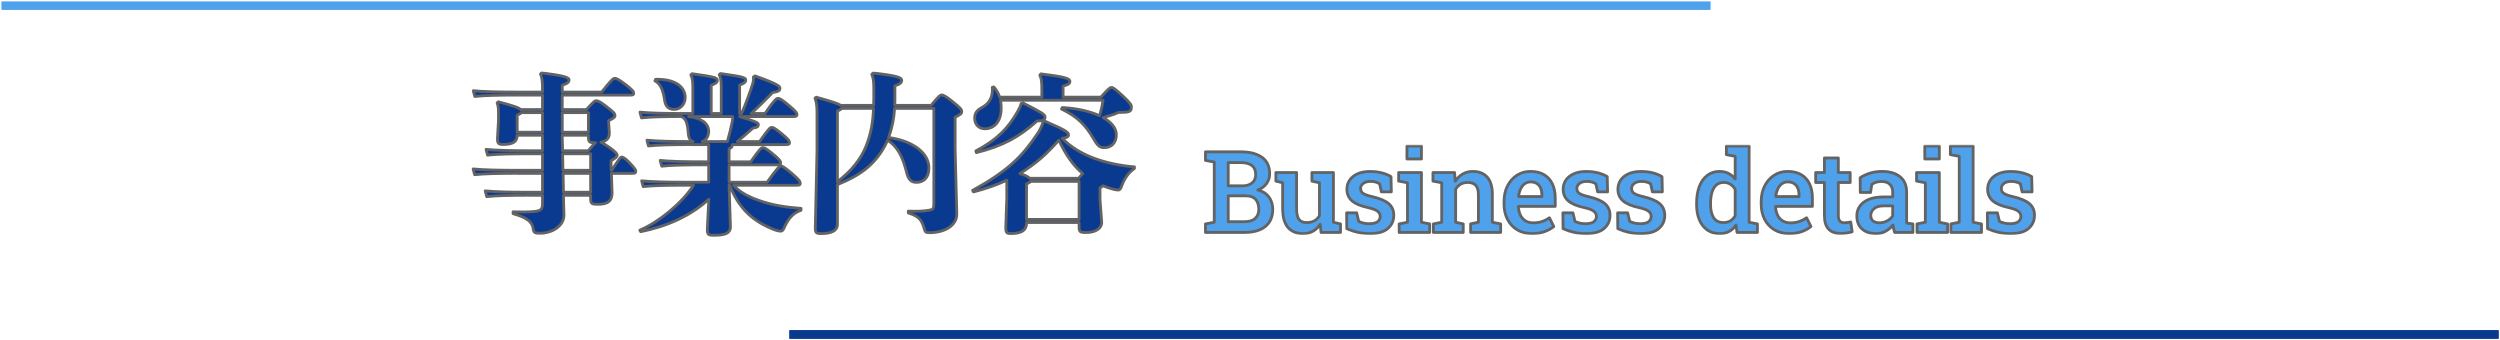
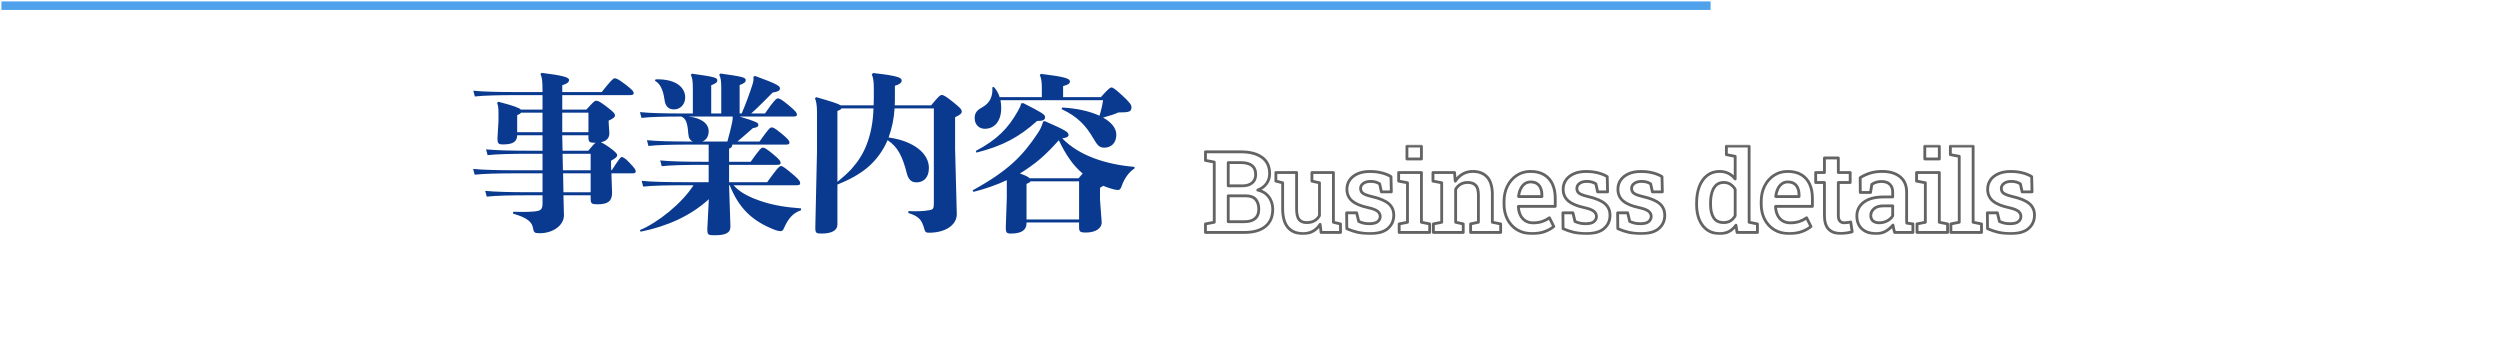
<svg xmlns="http://www.w3.org/2000/svg" id="_レイヤー_1" data-name="レイヤー 1" viewBox="0 0 882 120">
  <defs>
    <style>      .cls-1 {        mask: url(#mask);      }      .cls-2 {        fill: #4fa1eb;      }      .cls-3 {        fill: #0a3a8f;      }      .cls-4 {        mask: url(#mask-1);      }      .cls-5 {        fill: #636363;      }      .cls-6 {        fill: #fff;      }      .cls-7 {        stroke: #0a3a8f;      }      .cls-7, .cls-8 {        fill: none;        stroke-linecap: square;        stroke-width: 3px;      }      .cls-8 {        stroke: #4fa1eb;      }    </style>
    <mask id="mask" x="424" y="51" width="295" height="32" maskUnits="userSpaceOnUse">
      <g id="path-3-outside-1_106_106" data-name="path-3-outside-1 106 106">
        <rect class="cls-6" x="424" y="51" width="295" height="32" />
-         <path d="M425.29,82v-3.01l3.11-.59v-21.23l-3.11-.59v-3.03h12.48c3.19,0,5.68.65,7.46,1.95,1.8,1.29,2.7,3.22,2.7,5.8,0,1.29-.37,2.45-1.11,3.48-.74,1.02-1.77,1.77-3.09,2.27,1.15.25,2.11.7,2.89,1.35.78.65,1.37,1.45,1.78,2.38.42.92.62,1.94.62,3.05,0,2.67-.88,4.7-2.64,6.09-1.74,1.38-4.18,2.07-7.3,2.07h-13.79ZM433.32,78.21h5.76c1.61,0,2.85-.37,3.71-1.11.87-.76,1.31-1.84,1.31-3.26,0-1.5-.37-2.66-1.11-3.5-.73-.83-1.87-1.25-3.42-1.25h-6.25v9.12ZM433.32,65.56h5c1.46,0,2.6-.35,3.44-1.05.83-.7,1.25-1.69,1.25-2.95,0-1.42-.44-2.47-1.33-3.14-.89-.69-2.19-1.04-3.91-1.04h-4.45v8.18ZM459.72,82.41c-2.26,0-4.04-.72-5.31-2.15-1.26-1.45-1.9-3.68-1.9-6.72v-9.06l-2.38-.59v-3.03h7.3v12.71c0,1.82.29,3.11.86,3.85.59.73,1.48,1.09,2.7,1.09,1.07,0,1.97-.21,2.71-.62.76-.43,1.35-1.04,1.8-1.82v-11.6l-2.66-.59v-3.03h7.58v17.54l2.5.59v3.01h-6.86l-.33-2.87c-.66,1.05-1.51,1.87-2.54,2.44-1.02.56-2.17.84-3.48.84ZM483.32,82.41c-1.51,0-2.92-.14-4.24-.43-1.3-.3-2.61-.74-3.93-1.31l-.06-5.59h3.54l.74,3.05c.56.25,1.13.44,1.72.59.6.13,1.26.2,1.99.2,1.41,0,2.39-.25,2.97-.74.59-.49.88-1.11.88-1.84s-.31-1.3-.92-1.8c-.6-.51-1.75-.94-3.46-1.31-2.53-.55-4.39-1.34-5.59-2.38-1.18-1.05-1.78-2.42-1.78-4.1,0-1.16.31-2.21.92-3.14.62-.94,1.54-1.69,2.73-2.25,1.21-.57,2.7-.86,4.45-.86,1.6,0,3.02.17,4.26.51,1.25.33,2.31.76,3.18,1.31l.12,5.37h-3.5l-.61-2.79c-.4-.29-.87-.51-1.41-.66-.53-.16-1.15-.23-1.84-.23-1.08,0-1.93.24-2.56.72-.62.47-.94,1.06-.94,1.78,0,.42.1.79.29,1.13.21.34.6.65,1.17.94.59.27,1.44.54,2.56.8,2.75.64,4.71,1.47,5.9,2.5,1.18,1.03,1.78,2.39,1.78,4.08,0,1.89-.69,3.44-2.07,4.65-1.38,1.21-3.49,1.82-6.33,1.82ZM493.63,82v-3.01l2.93-.59v-13.93l-3.11-.59v-3.03h8.03v17.54l2.91.59v3.01h-10.76ZM496.37,56.08v-4.55h5.12v4.55h-5.12ZM505.7,82v-3.01l2.93-.59v-13.93l-3.09-.59v-3.03h7.62l.25,3.07c.7-1.09,1.58-1.94,2.62-2.54,1.05-.61,2.25-.92,3.58-.92,2.17,0,3.87.67,5.08,2.01,1.21,1.33,1.82,3.41,1.82,6.25v9.67l2.93.59v3.01h-10.61v-3.01l2.75-.59v-9.63c0-1.6-.32-2.73-.96-3.4-.64-.68-1.59-1.02-2.85-1.02-.95,0-1.78.21-2.5.64-.7.42-1.28,1-1.72,1.76v11.64l2.68.59v3.01h-10.53ZM540.49,82.41c-1.99,0-3.73-.44-5.21-1.33-1.47-.9-2.62-2.14-3.44-3.71-.81-1.58-1.21-3.38-1.21-5.41v-.82c0-2.06.4-3.89,1.19-5.49.81-1.6,1.91-2.86,3.32-3.79,1.41-.92,3.01-1.39,4.8-1.39,1.91,0,3.52.38,4.8,1.15,1.3.77,2.29,1.86,2.95,3.28.66,1.41,1,3.1,1,5.08v2.81h-12.97l-.04.1c.05,1.11.28,2.09.68,2.95.42.86,1,1.54,1.76,2.03.77.49,1.7.74,2.79.74s2.19-.16,3.12-.47c.94-.31,1.8-.76,2.6-1.33l1.54,3.09c-.83.7-1.9,1.3-3.18,1.78-1.29.48-2.79.72-4.51.72ZM535.8,69.35h8.18v-.51c0-.92-.14-1.73-.43-2.42-.27-.7-.71-1.25-1.31-1.64-.59-.39-1.33-.59-2.25-.59-.79,0-1.49.22-2.09.66-.6.44-1.08,1.05-1.44,1.82-.35.76-.59,1.61-.72,2.58l.06.1ZM559.61,82.41c-1.51,0-2.92-.14-4.24-.43-1.3-.3-2.61-.74-3.93-1.31l-.06-5.59h3.54l.74,3.05c.56.25,1.13.44,1.72.59.6.13,1.26.2,1.99.2,1.41,0,2.4-.25,2.97-.74.59-.49.88-1.11.88-1.84s-.31-1.3-.92-1.8c-.6-.51-1.75-.94-3.46-1.31-2.53-.55-4.39-1.34-5.59-2.38-1.18-1.05-1.78-2.42-1.78-4.1,0-1.16.31-2.21.92-3.14.62-.94,1.54-1.69,2.73-2.25,1.21-.57,2.7-.86,4.45-.86,1.6,0,3.02.17,4.26.51,1.25.33,2.31.76,3.18,1.31l.12,5.37h-3.5l-.61-2.79c-.4-.29-.87-.51-1.41-.66-.53-.16-1.15-.23-1.84-.23-1.08,0-1.93.24-2.56.72-.62.47-.94,1.06-.94,1.78,0,.42.1.79.29,1.13.21.34.6.65,1.17.94.59.27,1.44.54,2.56.8,2.75.64,4.71,1.47,5.9,2.5,1.18,1.03,1.78,2.39,1.78,4.08,0,1.89-.69,3.44-2.07,4.65-1.38,1.21-3.49,1.82-6.33,1.82ZM578.93,82.41c-1.51,0-2.92-.14-4.24-.43-1.3-.3-2.61-.74-3.93-1.31l-.06-5.59h3.53l.74,3.05c.56.25,1.13.44,1.72.59.6.13,1.26.2,1.99.2,1.41,0,2.4-.25,2.97-.74.59-.49.88-1.11.88-1.84s-.31-1.3-.92-1.8c-.6-.51-1.75-.94-3.46-1.31-2.53-.55-4.39-1.34-5.59-2.38-1.18-1.05-1.78-2.42-1.78-4.1,0-1.16.31-2.21.92-3.14.62-.94,1.54-1.69,2.74-2.25,1.21-.57,2.7-.86,4.45-.86,1.6,0,3.02.17,4.26.51,1.25.33,2.31.76,3.18,1.31l.12,5.37h-3.5l-.6-2.79c-.4-.29-.87-.51-1.41-.66-.53-.16-1.15-.23-1.84-.23-1.08,0-1.93.24-2.56.72-.62.47-.94,1.06-.94,1.78,0,.42.1.79.29,1.13.21.34.6.65,1.17.94.59.27,1.44.54,2.56.8,2.75.64,4.71,1.47,5.9,2.5,1.18,1.03,1.78,2.39,1.78,4.08,0,1.89-.69,3.44-2.07,4.65-1.38,1.21-3.49,1.82-6.33,1.82ZM606.68,82.41c-1.71,0-3.16-.43-4.38-1.29s-2.14-2.06-2.79-3.59c-.64-1.55-.96-3.35-.96-5.41v-.41c0-2.25.32-4.22.96-5.9.65-1.68,1.58-2.99,2.79-3.93,1.22-.94,2.68-1.41,4.36-1.41,1.21,0,2.27.23,3.16.7.91.46,1.69,1.11,2.34,1.97v-8.01l-3.11-.59v-3.03h8.03v26.88l2.93.59v3.01h-7.19l-.39-2.56c-.66.98-1.48,1.72-2.44,2.23-.95.49-2.06.74-3.32.74ZM608.07,78.53c.94,0,1.74-.2,2.42-.61.68-.42,1.24-1.02,1.68-1.8v-9.32c-.43-.76-.99-1.35-1.68-1.78-.68-.44-1.47-.66-2.38-.66-1.07,0-1.95.31-2.64.94-.68.61-1.18,1.47-1.5,2.58-.33,1.09-.49,2.37-.49,3.83v.41c0,1.95.36,3.51,1.07,4.67.73,1.16,1.9,1.74,3.52,1.74ZM631.22,82.41c-1.99,0-3.73-.44-5.22-1.33-1.47-.9-2.62-2.14-3.44-3.71-.81-1.58-1.21-3.38-1.21-5.41v-.82c0-2.06.4-3.89,1.19-5.49.81-1.6,1.91-2.86,3.32-3.79,1.41-.92,3.01-1.39,4.81-1.39,1.91,0,3.52.38,4.8,1.15,1.3.77,2.28,1.86,2.95,3.28.66,1.41,1,3.1,1,5.08v2.81h-12.97l-.04.1c.05,1.11.28,2.09.68,2.95.42.86,1,1.54,1.76,2.03.77.49,1.7.74,2.79.74s2.19-.16,3.12-.47c.94-.31,1.8-.76,2.6-1.33l1.54,3.09c-.83.7-1.89,1.3-3.18,1.78-1.29.48-2.79.72-4.51.72ZM626.53,69.35h8.18v-.51c0-.92-.14-1.73-.43-2.42-.27-.7-.71-1.25-1.31-1.64-.59-.39-1.34-.59-2.25-.59-.79,0-1.49.22-2.09.66-.6.44-1.08,1.05-1.45,1.82-.35.76-.59,1.61-.72,2.58l.06.1ZM649.36,82.37c-1.8,0-3.2-.5-4.2-1.5-1-1.02-1.5-2.63-1.5-4.84v-11.64h-3.09v-3.52h3.09v-5.14h4.9v5.14h4.18v3.52h-4.18v11.64c0,.9.18,1.56.55,1.97.38.4.89.61,1.52.61.36,0,.77-.03,1.21-.1.46-.07.82-.13,1.09-.2l.51,3.46c-.57.17-1.23.31-1.97.43-.73.12-1.43.18-2.11.18ZM661.92,82.41c-2.15,0-3.82-.55-5.02-1.66-1.2-1.11-1.8-2.63-1.8-4.57s.81-3.61,2.44-4.84c1.63-1.24,3.95-1.86,6.97-1.86h3.22v-1.78c0-1.12-.34-2.01-1.02-2.68-.66-.66-1.63-1-2.91-1-.73,0-1.37.09-1.93.27-.56.17-1.06.42-1.5.74l-.45,2.85h-3.61l-.04-5.21c1.04-.68,2.2-1.21,3.48-1.6,1.28-.4,2.7-.61,4.26-.61,2.68,0,4.79.63,6.33,1.89,1.55,1.25,2.33,3.05,2.33,5.39v10.16c.01.27.03.54.06.8l2.15.27v3.01h-6.43c-.13-.46-.25-.9-.37-1.33-.1-.43-.18-.86-.24-1.29-.7.89-1.55,1.61-2.56,2.19-.99.56-2.11.84-3.36.84ZM663.03,78.6c.99,0,1.91-.23,2.77-.68.86-.47,1.5-1.05,1.93-1.76v-3.54h-3.28c-1.47,0-2.58.35-3.34,1.04-.74.68-1.11,1.47-1.11,2.38,0,.82.26,1.45.78,1.89.52.44,1.27.66,2.25.66ZM676.33,82v-3.01l2.93-.59v-13.93l-3.1-.59v-3.03h8.03v17.54l2.91.59v3.01h-10.76ZM679.07,56.08v-4.55h5.12v4.55h-5.12ZM688.27,82v-3.01l2.95-.59v-23.26l-3.12-.59v-3.03h8.03v26.88l2.95.59v3.01h-10.8ZM709.36,82.41c-1.51,0-2.92-.14-4.24-.43-1.3-.3-2.61-.74-3.93-1.31l-.06-5.59h3.54l.74,3.05c.56.25,1.13.44,1.72.59.6.13,1.26.2,1.99.2,1.41,0,2.4-.25,2.97-.74.59-.49.88-1.11.88-1.84s-.31-1.3-.92-1.8c-.6-.51-1.75-.94-3.46-1.31-2.53-.55-4.39-1.34-5.59-2.38-1.18-1.05-1.78-2.42-1.78-4.1,0-1.16.31-2.21.92-3.14.62-.94,1.54-1.69,2.73-2.25,1.21-.57,2.7-.86,4.45-.86,1.6,0,3.02.17,4.26.51,1.25.33,2.31.76,3.18,1.31l.12,5.37h-3.5l-.6-2.79c-.4-.29-.87-.51-1.41-.66-.53-.16-1.15-.23-1.84-.23-1.08,0-1.93.24-2.56.72-.62.47-.94,1.06-.94,1.78,0,.42.1.79.29,1.13.21.34.6.65,1.17.94.59.27,1.44.54,2.56.8,2.75.64,4.71,1.47,5.9,2.5,1.18,1.03,1.78,2.39,1.78,4.08,0,1.89-.69,3.44-2.07,4.65-1.38,1.21-3.49,1.82-6.33,1.82Z" />
      </g>
    </mask>
    <mask id="mask-1" x="166" y="25" width="235" height="59" maskUnits="userSpaceOnUse">
      <g id="path-5-outside-2_106_106" data-name="path-5-outside-2 106 106">
        <rect class="cls-6" x="166" y="25" width="235" height="59" />
        <path d="M183.72,38.66h7.68v-5.1h-9.18c-6.18,0-11.58.12-14.7.48l-.54-2.04c3.48.36,8.88.48,15.24.48h9.18v-.48c0-3.48-.18-4.74-.72-5.88l.42-.42c7.26.9,9.66,1.56,9.66,2.46,0,.78-.42,1.26-2.4,1.92v2.4h13.92c2.94-3.72,4.02-4.86,4.56-4.86s1.26.24,3.78,2.16c2.52,1.92,2.94,2.52,2.94,3.06s-.3.72-1.26.72h-23.94v5.1h8.52c2.34-2.58,2.88-3.12,3.42-3.12.72,0,1.32.3,3.48,1.92,2.76,2.1,3.18,2.58,3.18,3.36,0,.48-.54.96-2.22,1.74v.84l.24,3.6c0,1.8-1.08,2.82-3,3.18.54.24,1.32.66,2.64,1.56,2.34,1.62,3.12,2.52,3.12,2.94,0,.72-.54,1.08-2.16,2.04v2.04l.06,1.32h.18c2.52-3.9,3.12-4.68,3.48-4.68.48,0,1.2.36,2.7,1.92,1.98,2.1,2.28,2.58,2.28,3.12s-.3.72-1.26.72h-7.32l.24,6.84c0,2.94-1.44,4.08-5.1,4.08-2.1,0-2.46-.18-2.46-2.1v-1.08h-9.6l.18,7.02c0,3.66-3.96,6.36-8.46,6.36-1.74,0-2.16-.12-2.4-1.56-.36-2.46-2.1-3.9-7.08-5.34v-.66c2.34.06,5.22.12,7.56-.12,2.22-.24,2.82-.72,2.82-2.82v-2.88h-4.98c-6.18,0-11.58.12-14.7.48l-.54-2.04c3.48.36,8.88.48,15.24.48h4.98v-6.66h-9c-6.18,0-11.82.12-14.94.48l-.54-2.04c3.48.36,9.12.48,15.48.48h9v-5.82h-4.68c-6.18,0-11.58.12-14.7.48l-.54-2.04c3.48.36,8.88.48,15.24.48h4.68v-5.46h-8.94c-.06,2.22-1.38,3.24-4.98,3.24-1.68,0-1.98-.36-1.98-2.16l.36-6.12v-2.16c0-1.92,0-2.94-.48-4.2l.42-.42c5.52,1.44,7.38,2.16,7.92,2.76ZM191.4,39.74h-7.56c-.18.3-.54.54-1.38.9v6h8.94v-6.9ZM210.12,50.36h-.36c-1.86,0-2.16-.3-2.16-2.1v-.54h-9.24v.66l.12,4.8h9.06c1.32-1.62,2.1-2.46,2.58-2.82ZM208.38,67.82v-6.66h-9.72l.12,6.66h9.6ZM208.38,60.08v-5.82h-9.9l.12,5.82h9.78ZM198.36,39.74v6.9h9.24v-6.9h-9.24ZM260.94,40.04h.72c1.26-2.88,3.06-7.74,3.84-10.32.3-.9.42-1.74.3-2.58l.54-.36c8.34,3,8.82,3.66,8.82,4.38,0,.84-.54,1.14-2.58,1.5-2.4,2.46-5.16,5.22-7.56,7.38h4.86c3.12-4.56,4.02-5.34,4.56-5.34s1.32.36,3.84,2.46c2.52,2.1,2.88,2.7,2.88,3.24s-.3.72-1.26.72h-18.96c5.94,1.8,6.6,2.22,6.6,2.82,0,.78-.42,1.02-1.92,1.26-2.1,1.86-3.6,3.18-5.46,4.74h7.8c3.24-4.56,3.72-4.98,4.26-4.98s.9.06,3.36,2.04c2.58,2.1,2.94,2.76,2.94,3.3s-.3.72-1.26.72h-18.9c-.06.84-.3,1.08-1.14,1.44v4.62h7.62c3.24-4.56,3.72-4.98,4.26-4.98s.9.06,3.36,2.04c2.58,2.1,2.94,2.76,2.94,3.3s-.3.72-1.26.72h-16.92v6.12h13.44c3.36-4.68,4.26-5.7,4.92-5.7.54,0,1.5.72,4.02,2.82,2.52,2.1,2.7,2.7,2.7,3.24s-.3.72-1.26.72h-22.26l1.08,1.08c2.22,1.98,5.1,3.3,7.86,4.26,4.8,1.74,9.84,2.46,14.88,2.82v.66c-2.52.9-4.32,2.4-6.12,6.54-.24.54-.6.84-1.08.84-.42,0-1.14-.12-1.92-.42-8.16-3.12-12.84-7.74-16.02-15.78h-.24l.48,14.58c0,2.4-1.98,3.06-5.64,3.06-2.16,0-2.52-.12-2.52-2.16l.54-10.56c-6.42,5.88-14.76,9.6-24.06,11.46l-.3-.54c6.48-2.7,14.82-9.42,18.96-15.84h-3.06c-6.18,0-11.58.12-14.7.48l-.54-2.04c3.48.36,8.88.48,15.24.48h8.4v-6.12h-1.86c-6.18,0-11.58.12-14.7.48l-.54-2.04c3.48.36,8.88.48,15.24.48h1.86v-6.06h-6.54c-6.18,0-11.58.12-14.7.48l-.54-2.04c3.48.36,8.88.48,15.24.48h1.02c-1.02-.36-1.56-1.2-1.68-2.88-.24-3.72-.9-5.34-2.46-5.94-5.88,0-11.04.12-14.04.48l-.54-2.04c3.48.36,8.88.48,15.24.48h3.42v-8.7c0-2.82-.18-3.84-.72-4.92l.42-.42c7.74,1.08,8.94,1.38,8.94,2.34,0,.6-.36,1.08-2.16,1.74v9.96h3.54v-8.76c0-2.82-.18-3.84-.72-4.92l.42-.42c7.74,1.08,8.94,1.38,8.94,2.34,0,.6-.36,1.08-2.16,1.74v10.02ZM247.74,49.94h8.88c.6-2.16,1.32-4.92,1.74-7.14.12-.6.18-1.26.12-1.68h-15.54c4.38.48,7.08,2.4,7.08,5.16,0,1.62-.72,3.12-2.28,3.66ZM231.06,28.52l.24-.54c7.56-.18,10.44,3.12,10.44,6.42,0,2.28-1.62,4.2-3.9,4.2-1.98,0-3.12-1.02-3.42-3.54-.48-3.42-1.56-5.64-3.36-6.54ZM295.44,65.12v14.04c0,2.22-2.1,3.24-5.64,3.24-1.86,0-2.16-.24-2.16-2.04l.6-27.06v-13.62c0-2.76-.3-4.02-.72-4.98l.42-.42c5.58,1.56,7.86,2.34,8.64,2.88h11.64c0-.84.06-1.62.06-2.46v-3.72c0-2.22-.24-3.72-.72-4.74l.48-.48c8.64.96,10.08,1.62,10.08,2.64,0,.72-.72,1.38-2.4,1.86v4.26c0,.9,0,1.8-.06,2.64h12.84c2.58-3.12,3.18-3.66,3.78-3.66.54,0,1.44.48,3.78,2.34,2.58,2.1,3.24,2.7,3.24,3.48,0,.72-.48,1.14-2.34,2.04v11.22l.6,22.92c0,4.14-4.38,6.6-9.72,6.6-1.14,0-1.44-.18-1.74-1.32-.9-3.36-2.04-4.5-5.64-5.64v-.66c2.76.12,5.22.06,7.26-.3,1.5-.24,1.74-.54,1.74-2.46v-33.48h-13.86c-.18,3.48-.9,6.96-2.1,10.26,9,1.26,14.22,5.7,14.22,10.74,0,3.54-1.98,5.1-4.38,5.1-1.92,0-2.88-1.08-3.48-3.42-1.44-5.7-3.18-9.18-6.72-11.46-1.56,3.66-3.96,6.96-6.96,9.54-3.18,2.7-6.9,4.56-10.74,6.12ZM295.44,39.14v25.02c1.74-1.44,3.42-2.88,4.92-4.5,2.28-2.52,4.14-5.4,5.34-8.52,1.62-4.08,2.34-8.52,2.46-12.9h-11.28c-.18.36-.6.6-1.44.9ZM368.04,42.86l.6-.12c7.86,3.42,8.34,3.96,8.34,4.92,0,.54-.66.96-2.22,1.14,5.94,6.18,15.54,9.24,25.5,10.08v.54c-2.04,1.32-3.66,3.66-4.56,6.3-.3.84-.66,1.32-1.2,1.32-.42,0-1.26-.12-1.86-.3-1.2-.36-2.4-.72-3.48-1.2-.24.24-.66.48-1.08.72v4.14l.6,8.04c0,2.22-2.28,3.6-5.52,3.6-2.22,0-2.46-.3-2.46-2.1v-1.44h-18.54v.24c0,2.16-1.38,3.66-5.46,3.66-1.5,0-1.86-.24-1.86-2.16l.36-10.5v-6.18c-3.42,1.62-7.32,3-11.76,4.14l-.3-.54c12.54-6.9,17.64-12.12,22.98-20.16.78-1.14,1.38-2.34,1.92-4.14ZM363.3,62.9h17.22c.6-.72,1.08-1.26,1.44-1.68-1.68-1.44-3.18-3.06-4.44-4.86-1.56-2.16-2.82-4.5-3.96-6.9-1.98,2.22-4.08,4.44-6.36,6.42s-4.8,3.72-7.38,5.34c1.2.42,2.52.84,3.48,1.68ZM362.16,77.42h18.54v-13.44h-17.16c-.12.3-.48.54-1.38.9v12.54ZM375.06,34.28h13.32c2.7-3,3.24-3.42,3.78-3.42.48,0,1.38.6,3.78,2.82,2.76,2.52,3.24,3.42,3.24,4.08,0,1.62-.6,1.92-4.62,1.92-1.5.66-2.94,1.14-5.4,1.8,2.88,1.62,4.68,3.66,4.68,6.06,0,2.88-1.8,4.56-4.26,4.56-1.92,0-2.52-1.08-3.9-3.36-2.58-4.38-5.34-7.5-11.16-10.26l.24-.54c4.92.24,9.6,1.26,13.14,2.88.72-2.34,1.08-4.14,1.26-5.46h-36.18c.18.9.24,1.86.24,2.82,0,4.68-2.46,7.26-5.76,7.26-2.04,0-3.6-1.44-3.6-3.78,0-1.92.96-2.88,2.64-3.78,2.94-1.62,3.78-4.08,3.6-7.08l.54-.12c.96,1.08,1.62,2.28,2.04,3.6h14.88v-2.94c0-2.16-.12-3.6-.72-4.86l.42-.42c8.16,1.02,10.2,1.56,10.2,2.7,0,.66-.42,1.08-2.4,1.62v3.9ZM360.24,36.5l.78-.12c6.6,3.36,7.68,4.02,7.68,4.92,0,1.02-.66,1.38-2.82,1.38-6.3,5.64-12.06,8.82-21.42,11.16l-.18-.6c7.5-3.96,11.4-7.98,14.82-14.04.72-1.26.96-1.8,1.14-2.7Z" />
      </g>
    </mask>
  </defs>
-   <path class="cls-7" d="M880,118H280" />
-   <path class="cls-7" d="M880,118H280" />
  <path class="cls-8" d="M602,2H2" />
  <g>
-     <path class="cls-2" d="M425.29,82v-3.01l3.11-.59v-21.23l-3.11-.59v-3.03h12.48c3.19,0,5.68.65,7.46,1.95,1.8,1.29,2.7,3.22,2.7,5.8,0,1.29-.37,2.45-1.11,3.48-.74,1.02-1.77,1.77-3.09,2.27,1.15.25,2.11.7,2.89,1.35.78.65,1.37,1.45,1.78,2.38.42.92.62,1.94.62,3.05,0,2.67-.88,4.7-2.64,6.09-1.74,1.38-4.18,2.07-7.3,2.07h-13.79ZM433.32,78.21h5.76c1.61,0,2.85-.37,3.71-1.11.87-.76,1.31-1.84,1.31-3.26,0-1.5-.37-2.66-1.11-3.5-.73-.83-1.87-1.25-3.42-1.25h-6.25v9.12ZM433.32,65.56h5c1.46,0,2.6-.35,3.44-1.05.83-.7,1.25-1.69,1.25-2.95,0-1.42-.44-2.47-1.33-3.14-.89-.69-2.19-1.04-3.91-1.04h-4.45v8.18ZM459.72,82.41c-2.26,0-4.04-.72-5.31-2.15-1.26-1.45-1.9-3.68-1.9-6.72v-9.06l-2.38-.59v-3.03h7.3v12.71c0,1.82.29,3.11.86,3.85.59.73,1.48,1.09,2.7,1.09,1.07,0,1.97-.21,2.71-.62.76-.43,1.35-1.04,1.8-1.82v-11.6l-2.66-.59v-3.03h7.58v17.54l2.5.59v3.01h-6.86l-.33-2.87c-.66,1.05-1.51,1.87-2.54,2.44-1.02.56-2.17.84-3.48.84ZM483.32,82.41c-1.51,0-2.92-.14-4.24-.43-1.3-.3-2.61-.74-3.93-1.31l-.06-5.59h3.54l.74,3.05c.56.25,1.13.44,1.72.59.6.13,1.26.2,1.99.2,1.41,0,2.39-.25,2.97-.74.59-.49.88-1.11.88-1.84s-.31-1.3-.92-1.8c-.6-.51-1.75-.94-3.46-1.31-2.53-.55-4.39-1.34-5.59-2.38-1.18-1.05-1.78-2.42-1.78-4.1,0-1.16.31-2.21.92-3.14.62-.94,1.54-1.69,2.73-2.25,1.21-.57,2.7-.86,4.45-.86,1.6,0,3.02.17,4.26.51,1.25.33,2.31.76,3.18,1.31l.12,5.37h-3.5l-.61-2.79c-.4-.29-.87-.51-1.41-.66-.53-.16-1.15-.23-1.84-.23-1.08,0-1.93.24-2.56.72-.62.47-.94,1.06-.94,1.78,0,.42.1.79.29,1.13.21.34.6.65,1.17.94.59.27,1.44.54,2.56.8,2.75.64,4.71,1.47,5.9,2.5,1.18,1.03,1.78,2.39,1.78,4.08,0,1.89-.69,3.44-2.07,4.65-1.38,1.21-3.49,1.82-6.33,1.82ZM493.63,82v-3.01l2.93-.59v-13.93l-3.11-.59v-3.03h8.03v17.54l2.91.59v3.01h-10.76ZM496.37,56.08v-4.55h5.12v4.55h-5.12ZM505.7,82v-3.01l2.93-.59v-13.93l-3.09-.59v-3.03h7.62l.25,3.07c.7-1.09,1.58-1.94,2.62-2.54,1.05-.61,2.25-.92,3.58-.92,2.17,0,3.87.67,5.08,2.01,1.21,1.33,1.82,3.41,1.82,6.25v9.67l2.93.59v3.01h-10.61v-3.01l2.75-.59v-9.63c0-1.6-.32-2.73-.96-3.4-.64-.68-1.59-1.02-2.85-1.02-.95,0-1.78.21-2.5.64-.7.42-1.28,1-1.72,1.76v11.64l2.68.59v3.01h-10.53ZM540.49,82.41c-1.99,0-3.73-.44-5.21-1.33-1.47-.9-2.62-2.14-3.44-3.71-.81-1.58-1.21-3.38-1.21-5.41v-.82c0-2.06.4-3.89,1.19-5.49.81-1.6,1.91-2.86,3.32-3.79,1.41-.92,3.01-1.39,4.8-1.39,1.91,0,3.52.38,4.8,1.15,1.3.77,2.29,1.86,2.95,3.28.66,1.41,1,3.1,1,5.08v2.81h-12.97l-.04.1c.05,1.11.28,2.09.68,2.95.42.86,1,1.54,1.76,2.03.77.49,1.7.74,2.79.74s2.19-.16,3.12-.47c.94-.31,1.8-.76,2.6-1.33l1.54,3.09c-.83.7-1.9,1.3-3.18,1.78-1.29.48-2.79.72-4.51.72ZM535.8,69.35h8.18v-.51c0-.92-.14-1.73-.43-2.42-.27-.7-.71-1.25-1.31-1.64-.59-.39-1.33-.59-2.25-.59-.79,0-1.49.22-2.09.66-.6.44-1.08,1.05-1.44,1.82-.35.76-.59,1.61-.72,2.58l.06.1ZM559.61,82.41c-1.51,0-2.92-.14-4.24-.43-1.3-.3-2.61-.74-3.93-1.31l-.06-5.59h3.54l.74,3.05c.56.25,1.13.44,1.72.59.6.13,1.26.2,1.99.2,1.41,0,2.4-.25,2.97-.74.59-.49.88-1.11.88-1.84s-.31-1.3-.92-1.8c-.6-.51-1.75-.94-3.46-1.31-2.53-.55-4.39-1.34-5.59-2.38-1.18-1.05-1.78-2.42-1.78-4.1,0-1.16.31-2.21.92-3.14.62-.94,1.54-1.69,2.73-2.25,1.21-.57,2.7-.86,4.45-.86,1.6,0,3.02.17,4.26.51,1.25.33,2.31.76,3.18,1.31l.12,5.37h-3.5l-.61-2.79c-.4-.29-.87-.51-1.41-.66-.53-.16-1.15-.23-1.84-.23-1.08,0-1.93.24-2.56.72-.62.47-.94,1.06-.94,1.78,0,.42.1.79.29,1.13.21.34.6.65,1.17.94.59.27,1.44.54,2.56.8,2.75.64,4.71,1.47,5.9,2.5,1.18,1.03,1.78,2.39,1.78,4.08,0,1.89-.69,3.44-2.07,4.65-1.38,1.21-3.49,1.82-6.33,1.82ZM578.93,82.41c-1.51,0-2.92-.14-4.24-.43-1.3-.3-2.61-.74-3.93-1.31l-.06-5.59h3.53l.74,3.05c.56.25,1.13.44,1.72.59.6.13,1.26.2,1.99.2,1.41,0,2.4-.25,2.97-.74.59-.49.88-1.11.88-1.84s-.31-1.3-.92-1.8c-.6-.51-1.75-.94-3.46-1.31-2.53-.55-4.39-1.34-5.59-2.38-1.18-1.05-1.78-2.42-1.78-4.1,0-1.16.31-2.21.92-3.14.62-.94,1.54-1.69,2.74-2.25,1.21-.57,2.7-.86,4.45-.86,1.6,0,3.02.17,4.26.51,1.25.33,2.31.76,3.18,1.31l.12,5.37h-3.5l-.6-2.79c-.4-.29-.87-.51-1.41-.66-.53-.16-1.15-.23-1.84-.23-1.08,0-1.93.24-2.56.72-.62.47-.94,1.06-.94,1.78,0,.42.1.79.29,1.13.21.34.6.65,1.17.94.59.27,1.44.54,2.56.8,2.75.64,4.71,1.47,5.9,2.5,1.18,1.03,1.78,2.39,1.78,4.08,0,1.89-.69,3.44-2.07,4.65-1.38,1.21-3.49,1.82-6.33,1.82ZM606.68,82.41c-1.71,0-3.16-.43-4.38-1.29s-2.14-2.06-2.79-3.59c-.64-1.55-.96-3.35-.96-5.41v-.41c0-2.25.32-4.22.96-5.9.65-1.68,1.58-2.99,2.79-3.93,1.22-.94,2.68-1.41,4.36-1.41,1.21,0,2.27.23,3.16.7.91.46,1.69,1.11,2.34,1.97v-8.01l-3.11-.59v-3.03h8.03v26.88l2.93.59v3.01h-7.19l-.39-2.56c-.66.98-1.48,1.72-2.44,2.23-.95.49-2.06.74-3.32.74ZM608.07,78.53c.94,0,1.74-.2,2.42-.61.68-.42,1.24-1.02,1.68-1.8v-9.32c-.43-.76-.99-1.35-1.68-1.78-.68-.44-1.47-.66-2.38-.66-1.07,0-1.95.31-2.64.94-.68.61-1.18,1.47-1.5,2.58-.33,1.09-.49,2.37-.49,3.83v.41c0,1.95.36,3.51,1.07,4.67.73,1.16,1.9,1.74,3.52,1.74ZM631.22,82.41c-1.99,0-3.73-.44-5.22-1.33-1.47-.9-2.62-2.14-3.44-3.71-.81-1.58-1.21-3.38-1.21-5.41v-.82c0-2.06.4-3.89,1.19-5.49.81-1.6,1.91-2.86,3.32-3.79,1.41-.92,3.01-1.39,4.81-1.39,1.91,0,3.52.38,4.8,1.15,1.3.77,2.28,1.86,2.95,3.28.66,1.41,1,3.1,1,5.08v2.81h-12.97l-.04.1c.05,1.11.28,2.09.68,2.95.42.86,1,1.54,1.76,2.03.77.49,1.7.74,2.79.74s2.19-.16,3.12-.47c.94-.31,1.8-.76,2.6-1.33l1.54,3.09c-.83.7-1.89,1.3-3.18,1.78-1.29.48-2.79.72-4.51.72ZM626.53,69.35h8.18v-.51c0-.92-.14-1.73-.43-2.42-.27-.7-.71-1.25-1.31-1.64-.59-.39-1.34-.59-2.25-.59-.79,0-1.49.22-2.09.66-.6.44-1.08,1.05-1.45,1.82-.35.76-.59,1.61-.72,2.58l.06.1ZM649.36,82.37c-1.8,0-3.2-.5-4.2-1.5-1-1.02-1.5-2.63-1.5-4.84v-11.64h-3.09v-3.52h3.09v-5.14h4.9v5.14h4.18v3.52h-4.18v11.64c0,.9.18,1.56.55,1.97.38.4.89.61,1.52.61.36,0,.77-.03,1.21-.1.46-.07.82-.13,1.09-.2l.51,3.46c-.57.17-1.23.31-1.97.43-.73.12-1.43.18-2.11.18ZM661.92,82.41c-2.15,0-3.82-.55-5.02-1.66-1.2-1.11-1.8-2.63-1.8-4.57s.81-3.61,2.44-4.84c1.63-1.24,3.95-1.86,6.97-1.86h3.22v-1.78c0-1.12-.34-2.01-1.02-2.68-.66-.66-1.63-1-2.91-1-.73,0-1.37.09-1.93.27-.56.17-1.06.42-1.5.74l-.45,2.85h-3.61l-.04-5.21c1.04-.68,2.2-1.21,3.48-1.6,1.28-.4,2.7-.61,4.26-.61,2.68,0,4.79.63,6.33,1.89,1.55,1.25,2.33,3.05,2.33,5.39v10.16c.01.27.03.54.06.8l2.15.27v3.01h-6.43c-.13-.46-.25-.9-.37-1.33-.1-.43-.18-.86-.24-1.29-.7.89-1.55,1.61-2.56,2.19-.99.56-2.11.84-3.36.84ZM663.03,78.6c.99,0,1.91-.23,2.77-.68.86-.47,1.5-1.05,1.93-1.76v-3.54h-3.28c-1.47,0-2.58.35-3.34,1.04-.74.68-1.11,1.47-1.11,2.38,0,.82.26,1.45.78,1.89.52.44,1.27.66,2.25.66ZM676.33,82v-3.01l2.93-.59v-13.93l-3.1-.59v-3.03h8.03v17.54l2.91.59v3.01h-10.76ZM679.07,56.08v-4.55h5.12v4.55h-5.12ZM688.27,82v-3.01l2.95-.59v-23.26l-3.12-.59v-3.03h8.03v26.88l2.95.59v3.01h-10.8ZM709.36,82.41c-1.51,0-2.92-.14-4.24-.43-1.3-.3-2.61-.74-3.93-1.31l-.06-5.59h3.54l.74,3.05c.56.25,1.13.44,1.72.59.6.13,1.26.2,1.99.2,1.41,0,2.4-.25,2.97-.74.59-.49.88-1.11.88-1.84s-.31-1.3-.92-1.8c-.6-.51-1.75-.94-3.46-1.31-2.53-.55-4.39-1.34-5.59-2.38-1.18-1.05-1.78-2.42-1.78-4.1,0-1.16.31-2.21.92-3.14.62-.94,1.54-1.69,2.73-2.25,1.21-.57,2.7-.86,4.45-.86,1.6,0,3.02.17,4.26.51,1.25.33,2.31.76,3.18,1.31l.12,5.37h-3.5l-.6-2.79c-.4-.29-.87-.51-1.41-.66-.53-.16-1.15-.23-1.84-.23-1.08,0-1.93.24-2.56.72-.62.47-.94,1.06-.94,1.78,0,.42.1.79.29,1.13.21.34.6.65,1.17.94.59.27,1.44.54,2.56.8,2.75.64,4.71,1.47,5.9,2.5,1.18,1.03,1.78,2.39,1.78,4.08,0,1.89-.69,3.44-2.07,4.65-1.38,1.21-3.49,1.82-6.33,1.82Z" />
    <g class="cls-1">
      <path class="cls-5" d="M425.29,82h-.5c0,.28.22.5.5.5v-.5ZM425.29,79l-.09-.49c-.24.04-.41.25-.41.49h.5ZM428.39,78.41l.09.49c.24-.04.41-.25.41-.49h-.5ZM428.39,57.18h.5c0-.24-.17-.45-.41-.49l-.09.49ZM425.29,56.59h-.5c0,.24.17.45.41.49l.09-.49ZM425.29,53.57v-.5c-.28,0-.5.22-.5.5h.5ZM445.23,55.52l-.29.4h0s.29-.4.29-.4ZM446.81,64.8l.4.3h0s-.41-.3-.41-.3ZM443.73,67.06l-.18-.47c-.21.08-.34.28-.32.5.02.22.18.41.39.45l.11-.49ZM448.39,70.79l-.46.2h0s.46-.2.46-.2ZM446.38,79.93l.31.39h0s-.31-.39-.31-.39ZM433.32,78.21h-.5c0,.28.22.5.5.5v-.5ZM442.79,77.1l.33.38h0s-.33-.38-.33-.38ZM442.98,70.34l-.38.33h0s.37-.33.37-.33ZM433.32,69.09v-.5c-.28,0-.5.22-.5.5h.5ZM433.32,65.56h-.5c0,.28.22.5.5.5v-.5ZM441.68,58.41l-.31.39h0s.3-.39.3-.39ZM433.32,57.37v-.5c-.28,0-.5.22-.5.5h.5ZM425.79,82v-3.01h-1v3.01h1ZM425.38,79.49l3.11-.59-.18-.98-3.11.59.19.98ZM428.89,78.41v-21.23h-1v21.23h1ZM428.49,56.69l-3.11-.59-.19.98,3.11.59.18-.98ZM425.79,56.59v-3.03h-1v3.03h1ZM425.29,54.07h3.11v-1h-3.11v1ZM428.39,54.07h9.38v-1h-9.38v1ZM437.77,54.07c3.13,0,5.5.64,7.17,1.86l.59-.81c-1.9-1.39-4.51-2.05-7.76-2.05v1ZM444.94,55.92c1.64,1.18,2.49,2.95,2.49,5.39h1c0-2.71-.95-4.81-2.9-6.21l-.58.81ZM447.43,61.32c0,1.19-.34,2.24-1.02,3.18l.81.59c.81-1.12,1.21-2.38,1.21-3.77h-1ZM446.41,64.5c-.68.93-1.62,1.63-2.86,2.09l.35.94c1.39-.53,2.51-1.34,3.31-2.44l-.81-.59ZM443.62,67.55c1.08.23,1.97.65,2.68,1.24l.64-.77c-.85-.71-1.89-1.19-3.11-1.45l-.21.98ZM446.3,68.79c.72.6,1.27,1.33,1.64,2.2l.92-.4c-.43-1.01-1.08-1.87-1.92-2.57l-.64.77ZM447.94,71c.39.85.58,1.8.58,2.84h1c0-1.17-.22-2.26-.67-3.25l-.91.41ZM448.52,73.84c0,2.55-.83,4.42-2.45,5.7l.62.78c1.9-1.51,2.83-3.7,2.83-6.49h-1ZM446.07,79.54c-1.63,1.29-3.94,1.96-6.99,1.96v1c3.19,0,5.75-.7,7.61-2.18l-.62-.78ZM439.08,81.5h-13.79v1h13.79v-1ZM433.32,78.71h5.76v-1h-5.76v1ZM439.08,78.71c1.68,0,3.06-.39,4.04-1.23l-.65-.76c-.74.64-1.84.99-3.38.99v1ZM443.12,77.48c1.01-.87,1.48-2.11,1.48-3.64h-1c0,1.31-.4,2.24-1.14,2.88l.65.76ZM444.6,73.84c0-1.58-.39-2.88-1.24-3.83l-.75.67c.64.71.99,1.75.99,3.16h1ZM443.36,70.01c-.86-.98-2.16-1.42-3.79-1.42v1c1.46,0,2.44.39,3.04,1.08l.75-.66ZM439.57,68.59h-6.25v1h6.25v-1ZM432.82,69.09v9.12h1v-9.12h-1ZM433.32,66.06h5v-1h-5v1ZM438.32,66.06c1.54,0,2.81-.37,3.76-1.17l-.64-.76c-.72.6-1.73.94-3.11.94v1ZM442.08,64.89c.96-.81,1.43-1.95,1.43-3.33h-1c0,1.14-.37,1.97-1.07,2.57l.64.76ZM443.5,61.55c0-1.53-.48-2.74-1.52-3.54l-.61.79c.73.56,1.13,1.44,1.13,2.75h1ZM441.98,58.01c-1.01-.79-2.44-1.14-4.21-1.14v1c1.66,0,2.84.34,3.6.93l.61-.79ZM437.77,56.87h-4.45v1h4.45v-1ZM432.82,57.37v8.18h1v-8.18h-1ZM454.41,80.26l-.38.33h0s.37-.33.37-.33ZM452.52,64.48h.5c0-.23-.16-.43-.38-.49l-.12.49ZM450.13,63.9h-.5c0,.23.16.43.38.49l.12-.49ZM450.13,60.87v-.5c-.28,0-.5.22-.5.5h.5ZM457.44,60.87h.5c0-.28-.22-.5-.5-.5v.5ZM458.3,77.43l-.4.31h0s.39-.31.39-.31ZM463.71,77.9l.24.44h0s-.25-.44-.25-.44ZM465.51,76.08l.43.25c.04-.08.07-.16.07-.25h-.5ZM465.51,64.48h.5c0-.23-.16-.44-.39-.49l-.11.49ZM462.85,63.9h-.5c0,.23.16.44.39.49l.11-.49ZM462.85,60.87v-.5c-.28,0-.5.22-.5.5h.5ZM470.43,60.87h.5c0-.28-.22-.5-.5-.5v.5ZM470.43,78.41h-.5c0,.23.16.43.39.49l.11-.49ZM472.93,79h.5c0-.23-.16-.43-.39-.49l-.11.49ZM472.93,82v.5c.28,0,.5-.22.5-.5h-.5ZM466.07,82l-.5.06c.03.25.24.44.5.44v-.5ZM465.74,79.13l.5-.06c-.02-.21-.18-.38-.39-.43-.21-.05-.42.04-.53.22l.42.27ZM463.2,81.57l.24.44h0s-.24-.44-.24-.44ZM459.72,81.91c-2.15,0-3.77-.67-4.94-1.98l-.75.67c1.39,1.56,3.3,2.32,5.68,2.32v-1ZM454.79,79.94c-1.15-1.31-1.77-3.41-1.77-6.39h-1c0,3.09.64,5.47,2.02,7.05l.75-.66ZM453.02,73.55v-9.06h-1v9.06h1ZM452.64,64l-2.38-.59-.24.97,2.38.59.24-.97ZM450.63,63.9v-3.03h-1v3.03h1ZM450.13,61.37h2.38v-1h-2.38v1ZM452.52,61.37h4.92v-1h-4.92v1ZM456.94,60.87v12.71h1v-12.71h-1ZM456.94,73.58c0,1.84.28,3.27.96,4.15l.79-.61c-.47-.6-.76-1.74-.76-3.54h-1ZM457.91,77.75c.71.88,1.77,1.28,3.09,1.28v-1c-1.11,0-1.84-.33-2.31-.91l-.78.63ZM460.99,79.03c1.13,0,2.13-.22,2.96-.69l-.49-.87c-.65.37-1.47.56-2.47.56v1ZM463.95,78.34c.84-.48,1.5-1.15,1.99-2l-.87-.49c-.4.71-.93,1.24-1.61,1.63l.49.87ZM466.01,76.08v-11.6h-1v11.6h1ZM465.61,64l-2.66-.59-.21.98,2.66.59.21-.98ZM463.35,63.9v-3.03h-1v3.03h1ZM462.85,61.37h2.66v-1h-2.66v1ZM465.51,61.37h4.92v-1h-4.92v1ZM469.93,60.87v17.54h1v-17.54h-1ZM470.31,78.9l2.5.59.23-.97-2.5-.59-.23.97ZM472.43,79v3.01h1v-3.01h-1ZM472.93,81.5h-6.86v1h6.86v-1ZM466.57,81.95l-.33-2.87-.99.11.33,2.87.99-.11ZM465.32,78.87c-.62.99-1.41,1.74-2.36,2.27l.49.87c1.11-.62,2.01-1.49,2.72-2.61l-.85-.53ZM462.96,81.14c-.93.51-2.01.78-3.24.78v1c1.38,0,2.62-.3,3.72-.9l-.48-.88ZM479.08,81.98l-.11.49h0s.11-.49.11-.49ZM475.15,80.67h-.5c0,.2.12.38.3.46l.2-.46ZM475.1,75.09v-.5c-.13,0-.26.05-.36.15-.09.09-.15.22-.14.36h.5ZM478.63,75.09l.49-.12c-.05-.22-.26-.38-.49-.38v.5ZM479.37,78.14l-.49.12c.04.15.14.28.28.34l.2-.46ZM481.09,78.72l-.12.49h.01s.11-.49.11-.49ZM486.05,78.17l-.32-.38h0s.33.38.33.38ZM486.01,74.54l-.32.38h0s.31-.38.31-.38ZM482.56,73.23l-.11.49h0s.1-.49.1-.49ZM476.97,70.85l-.33.37h0s.33-.37.33-.37ZM476.11,63.6l-.42-.28h0s.42.28.42.28ZM478.85,61.36l.21.45h0s-.21-.45-.21-.45ZM487.56,61.01l-.13.48h0s.13-.48.13-.48ZM490.74,62.32h.5c0-.18-.09-.33-.23-.42l-.27.42ZM490.86,67.69v.5c.14,0,.26-.05.36-.15.09-.1.15-.23.14-.36h-.5ZM487.36,67.69l-.49.11c.05.23.25.39.49.39v-.5ZM486.76,64.89l.49-.11c-.03-.12-.1-.23-.2-.3l-.29.41ZM480.95,64.72l.3.4h0s-.31-.4-.31-.4ZM480.31,67.63l-.43.25s0,0,0,.01l.43-.26ZM481.48,68.57l-.22.45h.01s.21-.45.21-.45ZM484.04,69.37l-.11.49h0l.11-.49ZM489.94,71.87l.33-.38-.33.38ZM483.32,81.91c-1.48,0-2.86-.14-4.13-.42l-.21.98c1.35.29,2.8.44,4.35.44v-1ZM479.19,81.5c-1.27-.29-2.55-.72-3.84-1.28l-.4.92c1.34.58,2.68,1.03,4.01,1.34l.22-.97ZM475.65,80.67l-.06-5.59h-1s.06,5.6.06,5.6h1ZM475.1,75.59h3.54v-1h-3.54v1ZM478.14,75.21l.74,3.05.97-.24-.74-3.05-.97.24ZM479.17,78.59c.59.26,1.19.46,1.8.61l.24-.97c-.56-.14-1.1-.32-1.63-.56l-.4.91ZM480.98,79.21c.64.14,1.34.21,2.1.21v-1c-.7,0-1.33-.06-1.89-.18l-.21.98ZM483.08,79.42c1.43,0,2.58-.25,3.29-.86l-.65-.76c-.43.37-1.27.62-2.64.62v1ZM486.38,78.56c.69-.58,1.06-1.33,1.06-2.22h-1c0,.57-.22,1.05-.7,1.45l.64.76ZM487.43,76.34c0-.87-.39-1.61-1.1-2.19l-.63.78c.51.41.73.88.73,1.41h1ZM486.34,74.16c-.7-.6-1.97-1.05-3.68-1.42l-.21.98c1.7.36,2.74.78,3.24,1.2l.65-.76ZM482.66,72.74c-2.49-.54-4.26-1.31-5.36-2.27l-.66.75c1.29,1.12,3.25,1.94,5.81,2.49l.21-.98ZM477.3,70.48c-1.07-.95-1.61-2.18-1.61-3.73h-1c0,1.81.65,3.32,1.95,4.47l.67-.75ZM475.69,66.75c0-1.07.28-2.02.84-2.87l-.84-.55c-.67,1.02-1,2.17-1,3.42h1ZM476.53,63.88c.57-.85,1.4-1.54,2.53-2.07l-.42-.91c-1.27.59-2.26,1.4-2.94,2.42l.83.55ZM479.06,61.81c1.13-.53,2.53-.81,4.24-.81v-1c-1.81,0-3.37.29-4.67.91l.43.9ZM483.3,61c1.57,0,2.94.17,4.13.49l.26-.96c-1.29-.35-2.75-.53-4.39-.53v1ZM487.43,61.49c1.21.32,2.22.73,3.04,1.25l.53-.85c-.93-.58-2.04-1.03-3.32-1.37l-.25.97ZM490.24,62.33l.12,5.37,1-.02-.12-5.37-1,.02ZM490.86,67.19h-3.5v1h3.5v-1ZM487.85,67.58l-.61-2.79-.98.21.61,2.79.98-.21ZM487.05,64.49c-.45-.32-.98-.57-1.56-.74l-.28.96c.49.14.9.34,1.26.59l.58-.82ZM485.49,63.75c-.59-.17-1.25-.25-1.98-.25v1c.65,0,1.22.07,1.7.21l.28-.96ZM483.51,63.5c-1.15,0-2.12.26-2.86.83l.61.79c.51-.39,1.24-.62,2.25-.62v-1ZM480.65,64.32c-.74.55-1.14,1.29-1.14,2.18h1c0-.54.23-.99.74-1.38l-.6-.8ZM479.52,66.5c0,.5.12.96.36,1.38l.87-.5c-.15-.26-.23-.55-.23-.88h-1ZM479.88,67.89c.28.45.76.82,1.37,1.12l.45-.89c-.54-.27-.83-.53-.97-.75l-.85.52ZM481.27,69.02c.63.3,1.52.57,2.66.83l.23-.97c-1.11-.26-1.92-.52-2.46-.77l-.42.91ZM483.93,69.85c2.72.63,4.59,1.44,5.68,2.39l.66-.76c-1.28-1.11-3.34-1.97-6.11-2.61l-.23.97ZM489.61,72.24c1.07.93,1.61,2.14,1.61,3.7h1c0-1.82-.64-3.33-1.95-4.46l-.66.76ZM491.22,75.95c0,1.75-.63,3.16-1.9,4.27l.66.75c1.49-1.31,2.24-3,2.24-5.02h-1ZM489.32,80.22c-1.25,1.1-3.22,1.69-6,1.69v1c2.9,0,5.15-.62,6.66-1.94l-.66-.75ZM493.63,82h-.5c0,.28.22.5.5.5v-.5ZM493.63,79l-.1-.49c-.23.05-.4.25-.4.49h.5ZM496.56,78.41l.1.49c.23-.05.4-.25.4-.49h-.5ZM496.56,64.48h.5c0-.24-.17-.45-.41-.49l-.09.49ZM493.45,63.9h-.5c0,.24.17.45.41.49l.09-.49ZM493.45,60.87v-.5c-.28,0-.5.22-.5.5h.5ZM501.48,60.87h.5c0-.28-.22-.5-.5-.5v.5ZM501.48,78.41h-.5c0,.24.17.44.4.49l.1-.49ZM504.39,79h.5c0-.24-.17-.44-.4-.49l-.1.49ZM504.39,82v.5c.28,0,.5-.22.5-.5h-.5ZM496.37,56.08h-.5c0,.28.22.5.5.5v-.5ZM496.37,51.53v-.5c-.28,0-.5.22-.5.5h.5ZM501.48,51.53h.5c0-.28-.22-.5-.5-.5v.5ZM501.48,56.08v.5c.28,0,.5-.22.5-.5h-.5ZM494.13,82v-3.01h-1v3.01h1ZM493.73,79.49l2.93-.59-.2-.98-2.93.59.2.98ZM497.06,78.41v-13.93h-1v13.93h1ZM496.65,63.99l-3.11-.59-.18.98,3.1.59.19-.98ZM493.95,63.9v-3.03h-1v3.03h1ZM493.45,61.37h8.03v-1h-8.03v1ZM500.98,60.87v17.54h1v-17.54h-1ZM501.38,78.9l2.91.59.2-.98-2.91-.59-.2.98ZM503.89,79v3.01h1v-3.01h-1ZM504.39,81.5h-10.76v1h10.76v-1ZM496.87,56.08v-4.55h-1v4.55h1ZM496.37,52.03h5.12v-1h-5.12v1ZM500.98,51.53v4.55h1v-4.55h-1ZM501.48,55.58h-5.12v1h5.12v-1ZM505.7,82h-.5c0,.28.22.5.5.5v-.5ZM505.7,79l-.1-.49c-.23.05-.4.25-.4.49h.5ZM508.63,78.41l.1.49c.23-.05.4-.25.4-.49h-.5ZM508.63,64.48h.5c0-.24-.17-.45-.41-.49l-.09.49ZM505.55,63.9h-.5c0,.24.17.45.41.49l.09-.49ZM505.55,60.87v-.5c-.28,0-.5.22-.5.5h.5ZM513.16,60.87l.5-.04c-.02-.26-.24-.46-.5-.46v.5ZM513.42,63.94l-.5.04c.02.21.17.39.38.44.21.05.43-.03.54-.21l-.42-.27ZM516.03,61.4l.25.43h0s-.25-.43-.25-.43ZM524.69,62.49l-.37.34h0s.37-.34.37-.34ZM526.5,78.41h-.5c0,.24.17.44.4.49l.1-.49ZM529.43,79h.5c0-.24-.17-.44-.4-.49l-.1.49ZM529.43,82v.5c.28,0,.5-.22.5-.5h-.5ZM518.83,82h-.5c0,.28.22.5.5.5v-.5ZM518.83,79l-.1-.49c-.23.05-.4.25-.4.49h.5ZM521.58,78.41l.1.49c.23-.05.4-.25.4-.49h-.5ZM520.62,65.38l-.36.34h0s.36-.34.36-.34ZM515.27,65.01l.26.43h0s-.26-.43-.26-.43ZM513.55,66.77l-.43-.25c-.04.08-.07.16-.07.25h.5ZM513.55,78.41h-.5c0,.24.16.44.39.49l.11-.49ZM516.23,79h.5c0-.24-.16-.44-.39-.49l-.11.49ZM516.23,82v.5c.28,0,.5-.22.5-.5h-.5ZM506.2,82v-3.01h-1v3.01h1ZM505.8,79.49l2.93-.59-.2-.98-2.93.59.2.98ZM509.13,78.41v-13.93h-1v13.93h1ZM508.73,63.99l-3.09-.59-.19.98,3.09.59.19-.98ZM506.05,63.9v-3.03h-1v3.03h1ZM505.55,61.37h7.62v-1h-7.62v1ZM512.66,60.91l.25,3.07,1-.08-.25-3.07-1,.08ZM513.84,64.21c.66-1.03,1.48-1.82,2.45-2.38l-.5-.87c-1.12.64-2.05,1.55-2.79,2.7l.84.54ZM516.28,61.83c.97-.56,2.08-.85,3.32-.85v-1c-1.41,0-2.69.33-3.83.99l.5.86ZM519.61,60.98c2.06,0,3.61.63,4.71,1.85l.74-.67c-1.33-1.47-3.16-2.18-5.45-2.18v1ZM524.32,62.83c1.09,1.2,1.69,3.13,1.69,5.91h1c0-2.89-.61-5.13-1.95-6.59l-.74.67ZM526,68.74v9.67h1v-9.67h-1ZM526.41,78.9l2.93.59.2-.98-2.93-.59-.2.98ZM528.93,79v3.01h1v-3.01h-1ZM529.43,81.5h-10.61v1h10.61v-1ZM519.33,82v-3.01h-1v3.01h1ZM518.93,79.48l2.75-.59-.21-.98-2.75.59.21.98ZM522.08,78.41v-9.63h-1v9.63h1ZM522.08,68.78c0-1.64-.32-2.94-1.1-3.74l-.72.69c.5.52.82,1.49.82,3.05h1ZM520.99,65.04c-.76-.81-1.87-1.17-3.21-1.17v1c1.18,0,1.97.31,2.49.86l.73-.69ZM517.77,63.87c-1.03,0-1.95.23-2.76.72l.52.86c.63-.38,1.37-.57,2.24-.57v-1ZM515.02,64.58c-.78.46-1.41,1.11-1.9,1.94l.86.51c.4-.69.92-1.21,1.54-1.58l-.51-.86ZM513.05,66.77v11.64h1v-11.64h-1ZM513.45,78.9l2.68.59.21-.98-2.68-.59-.21.98ZM515.73,79v3.01h1v-3.01h-1ZM516.23,81.5h-10.53v1h10.53v-1ZM535.27,81.08l-.26.43h0s.26-.43.26-.43ZM531.84,77.37l-.45.23h0s.44-.23.44-.23ZM531.82,65.66l-.45-.22h0s.45.22.45.22ZM535.14,61.87l-.28-.42.28.42ZM544.75,61.63l-.26.43h0s.25-.43.25-.43ZM547.7,64.91l-.45.21h0s.45-.21.45-.21ZM548.69,72.8v.5c.28,0,.5-.22.5-.5h-.5ZM535.72,72.8v-.5c-.21,0-.39.12-.47.31l.47.19ZM535.68,72.9l-.47-.19c-.03.07-.04.14-.03.21l.5-.02ZM536.37,75.85l-.45.21h0s.45-.21.45-.21ZM538.12,77.88l-.27.42h0s.27-.42.27-.42ZM546.64,76.83l.45-.22c-.07-.13-.19-.23-.33-.26-.14-.03-.29,0-.41.08l.29.41ZM548.18,79.91l.32.38c.18-.15.23-.4.12-.61l-.45.22ZM535.8,69.35l-.43.26c.09.15.25.24.43.24v-.5ZM543.98,69.35v.5c.28,0,.5-.22.5-.5h-.5ZM543.55,66.42l-.47.18h0s.46-.18.46-.18ZM542.25,64.78l-.28.42h0s.27-.42.27-.42ZM536.47,66.67l-.45-.21h0s.45.21.45.21ZM535.74,69.25l-.49-.07c-.02.11,0,.23.07.32l.43-.26ZM540.49,81.91c-1.92,0-3.56-.42-4.96-1.26l-.51.86c1.57.94,3.4,1.4,5.47,1.4v-1ZM535.53,80.66c-1.39-.85-2.47-2.02-3.26-3.52l-.89.46c.86,1.65,2.07,2.96,3.62,3.91l.52-.85ZM532.28,77.15c-.77-1.5-1.16-3.22-1.16-5.18h-1c0,2.1.42,3.98,1.27,5.64l.89-.46ZM531.12,71.96v-.82h-1v.82h1ZM531.12,71.14c0-1.99.38-3.74,1.14-5.27l-.9-.44c-.83,1.68-1.24,3.59-1.24,5.71h1ZM532.26,65.88c.77-1.53,1.82-2.72,3.15-3.6l-.55-.84c-1.48.98-2.65,2.31-3.49,3.98l.89.45ZM535.41,62.28c1.32-.87,2.82-1.3,4.53-1.3v-1c-1.89,0-3.59.49-5.08,1.47l.55.84ZM539.94,60.98c1.85,0,3.36.37,4.55,1.08l.51-.86c-1.39-.83-3.08-1.22-5.06-1.22v1ZM544.49,62.06c1.21.72,2.13,1.73,2.75,3.06l.91-.42c-.71-1.51-1.76-2.68-3.15-3.5l-.51.86ZM547.24,65.13c.62,1.32.95,2.94.95,4.86h1c0-2.03-.34-3.8-1.04-5.29l-.9.43ZM548.19,69.99v2.81h1v-2.81h-1ZM548.69,72.3h-12.97v1h12.97v-1ZM535.26,72.62l-.04.1.93.37.04-.1-.93-.37ZM535.18,72.92c.05,1.16.29,2.21.73,3.14l.91-.43c-.37-.79-.59-1.71-.64-2.76l-1,.05ZM535.92,76.07c.45.94,1.1,1.68,1.93,2.23l.55-.84c-.67-.44-1.2-1.05-1.58-1.83l-.9.44ZM537.85,78.3c.86.56,1.89.82,3.06.82v-1c-1.02,0-1.85-.23-2.52-.66l-.54.84ZM540.92,79.12c1.19,0,2.29-.16,3.28-.49l-.32-.95c-.88.29-1.87.44-2.97.44v1ZM544.2,78.63c.98-.33,1.9-.79,2.73-1.4l-.58-.81c-.75.54-1.57.96-2.46,1.26l.32.95ZM546.19,77.05l1.54,3.09.89-.45-1.54-3.09-.9.45ZM547.86,79.53c-.78.66-1.79,1.22-3.04,1.69l.35.94c1.33-.5,2.44-1.12,3.33-1.86l-.64-.76ZM544.83,81.22c-1.22.46-2.66.69-4.34.69v1c1.76,0,3.33-.25,4.69-.75l-.35-.94ZM535.8,69.85h8.18v-1h-8.18v1ZM544.48,69.35v-.51h-1v.51h1ZM544.48,68.84c0-.98-.15-1.85-.47-2.61l-.92.38c.26.62.39,1.36.39,2.23h1ZM544.02,66.24c-.31-.79-.81-1.43-1.5-1.88l-.55.84c.51.33.88.79,1.12,1.4l.93-.36ZM542.52,64.36c-.69-.46-1.54-.67-2.52-.67v1c.84,0,1.49.18,1.97.5l.55-.83ZM540,63.69c-.89,0-1.7.25-2.39.76l.59.8c.51-.37,1.1-.57,1.79-.57v-1ZM537.61,64.45c-.67.5-1.2,1.17-1.6,2l.9.43c.33-.7.77-1.24,1.29-1.63l-.59-.8ZM536.01,66.46c-.38.81-.63,1.72-.77,2.72l.99.13c.12-.92.35-1.73.68-2.43l-.91-.42ZM535.31,69.51l.06.1.86-.51-.06-.1-.86.51ZM555.37,81.98l-.11.49h0s.11-.49.11-.49ZM551.45,80.67h-.5c0,.2.12.38.3.46l.2-.46ZM551.39,75.09v-.5c-.13,0-.26.05-.36.15-.09.09-.15.22-.14.36h.5ZM554.92,75.09l.49-.12c-.05-.22-.26-.38-.49-.38v.5ZM555.66,78.14l-.49.12c.04.15.14.28.28.34l.2-.46ZM557.38,78.72l-.12.49h.01s.11-.49.11-.49ZM562.34,78.17l-.32-.38h0s.33.38.33.38ZM562.3,74.54l-.32.38h0s.31-.38.31-.38ZM558.85,73.23l-.11.49h0s.1-.49.1-.49ZM553.26,70.85l-.33.37h0s.33-.37.33-.37ZM552.4,63.6l-.42-.28h0s.42.28.42.28ZM555.14,61.36l.21.45h0s-.21-.45-.21-.45ZM563.85,61.01l-.13.48h0s.13-.48.13-.48ZM567.03,62.32h.5c0-.18-.09-.33-.23-.42l-.27.42ZM567.15,67.69v.5c.14,0,.26-.05.36-.15.09-.1.14-.23.14-.36h-.5ZM563.65,67.69l-.49.11c.05.23.25.39.49.39v-.5ZM563.05,64.89l.49-.11c-.03-.12-.1-.23-.2-.3l-.29.41ZM557.25,64.72l.3.4h0s-.3-.4-.3-.4ZM556.6,67.63l-.43.25s0,0,0,.01l.42-.26ZM557.77,68.57l-.22.45h.01s.21-.45.21-.45ZM560.33,69.37l-.11.49h0l.11-.49ZM566.23,71.87l.33-.38-.33.38ZM559.61,81.91c-1.48,0-2.86-.14-4.13-.42l-.21.98c1.35.29,2.8.44,4.34.44v-1ZM555.48,81.5c-1.27-.29-2.55-.72-3.84-1.28l-.4.92c1.34.58,2.68,1.03,4.01,1.34l.22-.97ZM551.95,80.67l-.06-5.59h-1s.06,5.6.06,5.6h1ZM551.39,75.59h3.54v-1h-3.54v1ZM554.44,75.21l.74,3.05.97-.24-.74-3.05-.97.24ZM555.46,78.59c.59.26,1.19.46,1.8.61l.24-.97c-.56-.14-1.1-.32-1.64-.56l-.4.91ZM557.28,79.21c.64.14,1.34.21,2.1.21v-1c-.7,0-1.33-.06-1.89-.18l-.21.98ZM559.38,79.42c1.43,0,2.58-.25,3.3-.86l-.65-.76c-.43.37-1.27.62-2.64.62v1ZM562.67,78.56c.69-.58,1.06-1.33,1.06-2.22h-1c0,.57-.22,1.05-.7,1.45l.65.76ZM563.72,76.34c0-.87-.39-1.61-1.1-2.19l-.63.78c.51.41.73.88.73,1.41h1ZM562.63,74.16c-.7-.6-1.97-1.05-3.68-1.42l-.21.98c1.7.36,2.74.78,3.24,1.2l.65-.76ZM558.95,72.74c-2.49-.54-4.26-1.31-5.36-2.27l-.66.75c1.29,1.12,3.25,1.94,5.81,2.49l.21-.98ZM553.59,70.48c-1.07-.95-1.61-2.18-1.61-3.73h-1c0,1.81.65,3.32,1.95,4.47l.66-.75ZM551.98,66.75c0-1.07.28-2.02.84-2.87l-.84-.55c-.67,1.02-1,2.17-1,3.42h1ZM552.82,63.88c.57-.85,1.4-1.54,2.53-2.07l-.42-.91c-1.27.59-2.26,1.4-2.94,2.42l.83.55ZM555.35,61.81c1.13-.53,2.53-.81,4.24-.81v-1c-1.81,0-3.37.29-4.67.91l.43.9ZM559.59,61c1.57,0,2.94.17,4.12.49l.26-.96c-1.29-.35-2.75-.53-4.39-.53v1ZM563.72,61.49c1.21.32,2.23.73,3.04,1.25l.53-.85c-.92-.58-2.04-1.03-3.32-1.37l-.25.97ZM566.53,62.33l.12,5.37,1-.02-.12-5.37-1,.02ZM567.15,67.19h-3.5v1h3.5v-1ZM564.14,67.58l-.61-2.79-.98.21.6,2.79.98-.21ZM563.34,64.49c-.45-.32-.97-.57-1.55-.74l-.28.96c.49.14.9.34,1.26.59l.58-.82ZM561.78,63.75c-.59-.17-1.25-.25-1.98-.25v1c.65,0,1.22.07,1.7.21l.28-.96ZM559.8,63.5c-1.15,0-2.12.26-2.86.83l.61.79c.51-.39,1.24-.62,2.25-.62v-1ZM556.95,64.32c-.74.55-1.14,1.29-1.14,2.18h1c0-.54.23-.99.74-1.38l-.6-.8ZM555.81,66.5c0,.5.12.96.36,1.38l.87-.5c-.15-.26-.23-.55-.23-.88h-1ZM556.18,67.89c.28.45.76.82,1.37,1.12l.45-.89c-.54-.27-.83-.53-.97-.75l-.85.52ZM557.56,69.02c.63.3,1.53.57,2.66.83l.23-.97c-1.11-.26-1.92-.52-2.46-.77l-.42.91ZM560.22,69.85c2.72.63,4.59,1.44,5.68,2.39l.66-.76c-1.28-1.11-3.34-1.97-6.11-2.61l-.23.97ZM565.9,72.24c1.07.93,1.61,2.14,1.61,3.7h1c0-1.82-.65-3.33-1.95-4.46l-.66.76ZM567.51,75.95c0,1.75-.63,3.16-1.9,4.27l.66.75c1.49-1.31,2.24-3,2.24-5.02h-1ZM565.61,80.22c-1.25,1.1-3.22,1.69-6,1.69v1c2.9,0,5.15-.62,6.66-1.94l-.66-.75ZM574.69,81.98l-.11.49h0s.11-.49.11-.49ZM570.76,80.67h-.5c0,.2.12.38.3.46l.2-.46ZM570.71,75.09v-.5c-.13,0-.26.05-.36.15-.09.09-.15.22-.14.36h.5ZM574.24,75.09l.49-.12c-.05-.22-.26-.38-.49-.38v.5ZM574.98,78.14l-.49.12c.04.15.14.28.28.34l.2-.46ZM576.7,78.72l-.12.49h.01s.11-.49.11-.49ZM581.66,78.17l-.32-.38h0s.33.38.33.38ZM581.62,74.54l-.32.38h0s.32-.38.32-.38ZM578.17,73.23l-.11.49h0s.11-.49.11-.49ZM572.58,70.85l-.33.37h0s.33-.37.33-.37ZM571.72,63.6l-.42-.28h0s.42.28.42.28ZM574.46,61.36l.21.45h0s-.21-.45-.21-.45ZM583.17,61.01l-.13.48h0s.13-.48.13-.48ZM586.35,62.32h.5c0-.18-.09-.33-.23-.42l-.27.42ZM586.47,67.69v.5c.14,0,.26-.05.36-.15.09-.1.15-.23.14-.36h-.5ZM582.97,67.69l-.49.11c.05.23.25.39.49.39v-.5ZM582.36,64.89l.49-.11c-.03-.12-.1-.23-.2-.3l-.29.41ZM576.56,64.72l.3.4h0s-.3-.4-.3-.4ZM575.92,67.63l-.43.25s0,0,0,.01l.43-.26ZM577.09,68.57l-.22.45h.01s.21-.45.21-.45ZM579.65,69.37l-.11.49h0l.11-.49ZM585.55,71.87l.33-.38-.33.38ZM578.93,81.91c-1.48,0-2.85-.14-4.13-.42l-.21.98c1.35.29,2.8.44,4.34.44v-1ZM574.8,81.5c-1.27-.29-2.55-.72-3.84-1.28l-.4.92c1.34.58,2.68,1.03,4.01,1.34l.22-.97ZM571.26,80.67l-.06-5.59h-1s.06,5.6.06,5.6h1ZM570.71,75.59h3.53v-1h-3.53v1ZM573.75,75.21l.74,3.05.97-.24-.74-3.05-.97.24ZM574.78,78.59c.59.26,1.19.46,1.8.61l.24-.97c-.56-.14-1.1-.32-1.64-.56l-.4.91ZM576.59,79.21c.64.14,1.34.21,2.1.21v-1c-.7,0-1.33-.06-1.89-.18l-.21.98ZM578.69,79.42c1.43,0,2.58-.25,3.3-.86l-.65-.76c-.43.37-1.27.62-2.64.62v1ZM581.98,78.56c.69-.58,1.06-1.33,1.06-2.22h-1c0,.57-.22,1.05-.7,1.45l.65.76ZM583.04,76.34c0-.87-.39-1.61-1.1-2.19l-.63.78c.51.41.73.88.73,1.41h1ZM581.95,74.16c-.7-.6-1.96-1.05-3.68-1.42l-.21.98c1.7.36,2.74.78,3.24,1.2l.65-.76ZM578.27,72.74c-2.49-.54-4.26-1.31-5.36-2.27l-.66.75c1.29,1.12,3.25,1.94,5.81,2.49l.21-.98ZM572.91,70.48c-1.07-.95-1.61-2.18-1.61-3.73h-1c0,1.81.65,3.32,1.95,4.47l.66-.75ZM571.3,66.75c0-1.07.28-2.02.84-2.87l-.84-.55c-.67,1.02-1,2.17-1,3.42h1ZM572.14,63.88c.57-.85,1.4-1.54,2.53-2.07l-.42-.91c-1.27.59-2.26,1.4-2.94,2.42l.83.55ZM574.67,61.81c1.13-.53,2.53-.81,4.24-.81v-1c-1.81,0-3.37.29-4.67.91l.43.9ZM578.91,61c1.57,0,2.94.17,4.13.49l.26-.96c-1.29-.35-2.75-.53-4.39-.53v1ZM583.04,61.49c1.21.32,2.22.73,3.04,1.25l.53-.85c-.92-.58-2.04-1.03-3.32-1.37l-.25.97ZM585.85,62.33l.12,5.37,1-.02-.12-5.37-1,.02ZM586.47,67.19h-3.5v1h3.5v-1ZM583.46,67.58l-.61-2.79-.98.21.61,2.79.98-.21ZM582.65,64.49c-.45-.32-.97-.57-1.55-.74l-.28.96c.49.14.9.34,1.26.59l.58-.82ZM581.1,63.75c-.59-.17-1.25-.25-1.98-.25v1c.65,0,1.22.07,1.7.21l.28-.96ZM579.12,63.5c-1.15,0-2.12.26-2.86.83l.61.79c.51-.39,1.24-.62,2.25-.62v-1ZM576.26,64.32c-.74.55-1.14,1.29-1.14,2.18h1c0-.54.22-.99.74-1.38l-.6-.8ZM575.13,66.5c0,.5.12.96.36,1.38l.87-.5c-.15-.26-.23-.55-.23-.88h-1ZM575.49,67.89c.28.45.76.82,1.37,1.12l.45-.89c-.54-.27-.83-.53-.97-.75l-.85.52ZM576.88,69.02c.63.3,1.53.57,2.66.83l.23-.97c-1.11-.26-1.92-.52-2.46-.77l-.42.91ZM579.54,69.85c2.72.63,4.59,1.44,5.68,2.39l.65-.76c-1.28-1.11-3.34-1.97-6.11-2.61l-.23.97ZM585.22,72.24c1.07.93,1.6,2.14,1.6,3.7h1c0-1.82-.65-3.33-1.95-4.46l-.65.76ZM586.83,75.95c0,1.75-.63,3.16-1.9,4.27l.66.75c1.49-1.31,2.24-3,2.24-5.02h-1ZM584.93,80.22c-1.25,1.1-3.22,1.69-6,1.69v1c2.9,0,5.15-.62,6.66-1.94l-.66-.75ZM599.52,77.53l-.46.19h0s.46-.19.46-.19ZM599.52,65.81l-.47-.18h0s.47.18.47.18ZM602.31,61.89l-.3-.4h0s.31.4.31.4ZM609.83,61.18l-.23.44h0s.22-.44.22-.44ZM612.17,63.16l-.4.3c.13.17.35.24.56.17.2-.07.34-.26.34-.47h-.5ZM612.17,55.15h.5c0-.24-.17-.45-.41-.49l-.09.49ZM609.07,54.56h-.5c0,.24.17.45.41.49l.09-.49ZM609.07,51.53v-.5c-.28,0-.5.22-.5.5h.5ZM617.09,51.53h.5c0-.28-.22-.5-.5-.5v.5ZM617.09,78.41h-.5c0,.24.17.44.4.49l.1-.49ZM620.02,79h.5c0-.24-.17-.44-.4-.49l-.1.49ZM620.02,82v.5c.28,0,.5-.22.5-.5h-.5ZM612.84,82l-.49.08c.04.24.25.42.49.42v-.5ZM612.45,79.44l.49-.08c-.03-.2-.18-.37-.38-.41-.2-.05-.41.04-.52.21l.41.28ZM610,81.67l.23.44h0s-.23-.44-.23-.44ZM610.49,77.92l.26.43h0s-.26-.43-.26-.43ZM612.17,76.12l.43.25c.04-.08.07-.16.07-.25h-.5ZM612.17,66.81h.5c0-.09-.02-.17-.07-.25l-.43.25ZM610.49,65.03l-.27.42h0s.26-.42.26-.42ZM605.47,65.3l.34.37h0s-.34-.37-.34-.37ZM603.97,67.88l.48.14h0s-.48-.14-.48-.14ZM604.55,76.79l-.42.26h0s.42-.26.42-.26ZM606.68,81.91c-1.62,0-2.97-.41-4.09-1.2l-.58.82c1.31.93,2.87,1.38,4.66,1.38v-1ZM602.6,80.72c-1.13-.8-2-1.92-2.62-3.38l-.92.39c.68,1.61,1.67,2.89,2.96,3.81l.58-.82ZM599.98,77.34c-.61-1.48-.92-3.21-.92-5.22h-1c0,2.11.33,3.98.99,5.6l.92-.38ZM599.06,72.12v-.41h-1v.41h1ZM599.06,71.71c0-2.21.31-4.11.92-5.72l-.93-.36c-.66,1.75-.99,3.78-.99,6.08h1ZM599.98,65.99c.62-1.61,1.51-2.84,2.63-3.71l-.61-.79c-1.3,1-2.28,2.39-2.95,4.14l.93.36ZM602.61,62.28c1.13-.86,2.47-1.3,4.05-1.3v-1c-1.78,0-3.34.5-4.66,1.51l.61.79ZM606.66,60.98c1.15,0,2.12.22,2.93.65l.46-.89c-.98-.51-2.12-.76-3.4-.76v1ZM609.6,61.63c.84.42,1.56,1.03,2.17,1.83l.8-.6c-.7-.92-1.54-1.63-2.52-2.12l-.45.89ZM612.67,63.16v-8.01h-1v8.01h1ZM612.26,54.66l-3.11-.59-.18.98,3.1.59.19-.98ZM609.57,54.56v-3.03h-1v3.03h1ZM609.07,52.03h3.11v-1h-3.11v1ZM612.17,52.03h4.92v-1h-4.92v1ZM616.59,51.53v26.88h1v-26.88h-1ZM616.99,78.9l2.93.59.2-.98-2.93-.59-.2.98ZM619.52,79v3.01h1v-3.01h-1ZM620.02,81.5h-7.19v1h7.19v-1ZM613.33,81.93l-.39-2.56-.99.15.39,2.56.99-.15ZM612.03,79.16c-.62.91-1.38,1.6-2.26,2.07l.47.88c1.04-.55,1.92-1.35,2.62-2.39l-.83-.56ZM609.77,81.23c-.87.45-1.89.69-3.09.69v1c1.33,0,2.52-.26,3.55-.8l-.46-.89ZM608.07,79.03c1.01,0,1.91-.22,2.68-.68l-.51-.86c-.59.35-1.3.53-2.16.53v1ZM610.75,78.35c.76-.47,1.37-1.13,1.85-1.98l-.87-.49c-.41.72-.91,1.25-1.51,1.62l.52.85ZM612.67,76.12v-9.32h-1v9.32h1ZM612.61,66.56c-.47-.82-1.09-1.48-1.85-1.95l-.53.85c.61.38,1.12.91,1.51,1.6l.87-.49ZM610.77,64.61c-.77-.5-1.66-.75-2.66-.75v1c.83,0,1.52.2,2.11.58l.55-.84ZM608.11,63.87c-1.17,0-2.18.35-2.97,1.07l.67.74c.58-.53,1.34-.81,2.3-.81v-1ZM605.14,64.93c-.76.69-1.3,1.64-1.65,2.81l.96.28c.31-1.04.77-1.81,1.36-2.35l-.67-.74ZM603.49,67.74c-.34,1.15-.51,2.48-.51,3.97h1c0-1.42.16-2.65.47-3.69l-.96-.29ZM602.98,71.71v.41h1v-.41h-1ZM602.98,72.12c0,2.01.37,3.67,1.15,4.93l.85-.53c-.65-1.05-1-2.51-1-4.41h-1ZM604.13,77.05c.84,1.33,2.19,1.97,3.94,1.97v-1c-1.48,0-2.47-.52-3.09-1.5l-.85.53ZM626,81.08l-.26.43h0s.26-.43.26-.43ZM622.56,77.37l-.44.23h0s.44-.23.44-.23ZM622.54,65.66l-.45-.22h0s.45.22.45.22ZM625.86,61.87l-.27-.42.27.42ZM635.47,61.63l-.26.43h0s.25-.43.25-.43ZM638.42,64.91l-.45.21h0s.45-.21.45-.21ZM639.42,72.8v.5c.28,0,.5-.22.5-.5h-.5ZM626.45,72.8v-.5c-.2,0-.39.12-.46.31l.46.19ZM626.41,72.9l-.46-.19c-.03.07-.04.14-.03.21l.5-.02ZM627.09,75.85l-.45.21h0s.45-.21.45-.21ZM628.85,77.88l-.27.42h0s.27-.42.27-.42ZM637.37,76.83l.45-.22c-.07-.13-.18-.23-.33-.26-.14-.03-.29,0-.41.08l.29.41ZM638.91,79.91l.32.38c.18-.15.23-.4.12-.61l-.45.22ZM626.53,69.35l-.43.26c.09.15.25.24.43.24v-.5ZM634.71,69.35v.5c.28,0,.5-.22.5-.5h-.5ZM634.28,66.42l-.47.18h0s.46-.18.46-.18ZM632.97,64.78l-.28.42h0s.27-.42.27-.42ZM627.19,66.67l-.45-.21h0s.45.21.45.21ZM626.47,69.25l-.5-.07c-.02.11,0,.23.07.32l.43-.26ZM631.22,81.91c-1.92,0-3.56-.42-4.96-1.26l-.51.86c1.57.94,3.4,1.4,5.47,1.4v-1ZM626.26,80.66c-1.39-.85-2.47-2.02-3.26-3.52l-.89.46c.86,1.65,2.07,2.96,3.62,3.91l.52-.85ZM623.01,77.15c-.77-1.5-1.16-3.22-1.16-5.18h-1c0,2.1.42,3.98,1.27,5.64l.89-.46ZM621.85,71.96v-.82h-1v.82h1ZM621.85,71.14c0-1.99.38-3.74,1.14-5.27l-.9-.44c-.83,1.68-1.24,3.59-1.24,5.71h1ZM622.99,65.88c.77-1.53,1.82-2.72,3.15-3.6l-.55-.84c-1.48.98-2.65,2.31-3.49,3.98l.89.45ZM626.14,62.28c1.32-.87,2.82-1.3,4.53-1.3v-1c-1.89,0-3.59.49-5.08,1.47l.55.84ZM630.67,60.98c1.85,0,3.36.37,4.55,1.08l.51-.86c-1.39-.83-3.08-1.22-5.06-1.22v1ZM635.22,62.06c1.21.72,2.13,1.73,2.75,3.06l.91-.42c-.71-1.51-1.76-2.68-3.15-3.5l-.51.86ZM637.97,65.13c.62,1.32.95,2.94.95,4.86h1c0-2.03-.34-3.8-1.04-5.29l-.9.43ZM638.92,69.99v2.81h1v-2.81h-1ZM639.42,72.3h-12.97v1h12.97v-1ZM625.98,72.62l-.04.1.93.37.04-.1-.93-.37ZM625.91,72.92c.05,1.16.29,2.21.73,3.14l.91-.43c-.37-.79-.59-1.71-.64-2.76l-1,.05ZM626.64,76.07c.45.94,1.1,1.68,1.93,2.23l.55-.84c-.68-.44-1.2-1.05-1.58-1.83l-.9.44ZM628.58,78.3c.86.56,1.89.82,3.06.82v-1c-1.02,0-1.85-.23-2.52-.66l-.54.84ZM631.65,79.12c1.19,0,2.29-.16,3.28-.49l-.32-.95c-.88.29-1.87.44-2.97.44v1ZM634.93,78.63c.99-.33,1.9-.79,2.73-1.4l-.58-.81c-.75.54-1.57.96-2.46,1.26l.32.95ZM636.92,77.05l1.54,3.09.89-.45-1.54-3.09-.89.45ZM638.59,79.53c-.78.66-1.79,1.22-3.04,1.69l.35.94c1.33-.5,2.44-1.12,3.33-1.86l-.64-.76ZM635.55,81.22c-1.22.46-2.66.69-4.34.69v1c1.76,0,3.33-.25,4.69-.75l-.35-.94ZM626.53,69.85h8.18v-1h-8.18v1ZM635.21,69.35v-.51h-1v.51h1ZM635.21,68.84c0-.98-.15-1.85-.47-2.61l-.92.38c.26.62.39,1.36.39,2.23h1ZM634.75,66.24c-.31-.79-.81-1.43-1.5-1.88l-.55.84c.51.33.88.79,1.11,1.4l.93-.36ZM633.25,64.36c-.69-.46-1.54-.67-2.52-.67v1c.84,0,1.49.18,1.97.5l.55-.83ZM630.73,63.69c-.89,0-1.7.25-2.39.76l.59.8c.51-.37,1.1-.57,1.79-.57v-1ZM628.34,64.45c-.67.5-1.21,1.17-1.6,2l.9.43c.33-.7.77-1.24,1.29-1.63l-.59-.8ZM626.74,66.46c-.38.81-.63,1.72-.76,2.72l.99.13c.12-.92.35-1.73.68-2.43l-.91-.42ZM626.04,69.51l.06.1.86-.51-.06-.1-.86.51ZM645.16,80.87l-.36.35h0s.35-.35.35-.35ZM643.66,64.39h.5c0-.28-.22-.5-.5-.5v.5ZM640.57,64.39h-.5c0,.28.22.5.5.5v-.5ZM640.57,60.87v-.5c-.28,0-.5.22-.5.5h.5ZM643.66,60.87v.5c.28,0,.5-.22.5-.5h-.5ZM643.66,55.73v-.5c-.28,0-.5.22-.5.5h.5ZM648.56,55.73h.5c0-.28-.22-.5-.5-.5v.5ZM648.56,60.87h-.5c0,.28.22.5.5.5v-.5ZM652.74,60.87h.5c0-.28-.22-.5-.5-.5v.5ZM652.74,64.39v.5c.28,0,.5-.22.5-.5h-.5ZM648.56,64.39v-.5c-.28,0-.5.22-.5.5h.5ZM649.11,78l-.38.33s0,0,.01.01l.36-.34ZM651.84,78.51l-.07-.49h0s.07.49.07.49ZM652.93,78.31l.49-.07c-.02-.14-.1-.26-.21-.34-.12-.08-.26-.1-.4-.07l.12.49ZM653.44,81.77l.14.48c.24-.07.39-.31.35-.55l-.49.07ZM651.47,82.2l-.08-.49h0s.08.49.08.49ZM649.36,81.87c-1.7,0-2.96-.47-3.85-1.36l-.71.71c1.12,1.12,2.66,1.65,4.55,1.65v-1ZM645.52,80.52c-.87-.88-1.36-2.34-1.36-4.49h-1c0,2.27.51,4.05,1.65,5.19l.71-.7ZM644.16,76.03v-11.64h-1v11.64h1ZM643.66,63.89h-3.09v1h3.09v-1ZM641.07,64.39v-3.52h-1v3.52h1ZM640.57,61.37h3.09v-1h-3.09v1ZM644.16,60.87v-5.14h-1v5.14h1ZM643.66,56.23h4.9v-1h-4.9v1ZM648.06,55.73v5.14h1v-5.14h-1ZM648.56,61.37h4.18v-1h-4.18v1ZM652.24,60.87v3.52h1v-3.52h-1ZM652.74,63.89h-4.18v1h4.18v-1ZM648.06,64.39v11.64h1v-11.64h-1ZM648.06,76.03c0,.95.19,1.75.67,2.3l.75-.66c-.25-.28-.42-.8-.42-1.64h-1ZM648.74,78.34c.49.52,1.14.76,1.89.76v-1c-.52,0-.89-.16-1.16-.45l-.73.68ZM650.63,79.1c.39,0,.82-.04,1.28-.1l-.15-.99c-.42.06-.8.09-1.14.09v1ZM651.91,79c.46-.07.84-.13,1.14-.2l-.23-.97c-.25.06-.6.12-1.05.19l.14.99ZM652.44,78.38l.51,3.46.99-.15-.51-3.46-.99.15ZM653.3,81.29c-.55.16-1.18.3-1.91.42l.16.99c.76-.12,1.44-.27,2.04-.44l-.28-.96ZM651.39,81.7c-.71.11-1.38.17-2.03.17v1c.71,0,1.44-.06,2.19-.18l-.16-.99ZM656.9,80.75l-.34.37.34-.37ZM657.54,71.34l.3.4-.3-.4ZM667.74,69.48v.5c.28,0,.5-.22.5-.5h-.5ZM666.72,65.03l-.35.35h0s.35-.35.35-.35ZM661.88,64.31l.15.48h0s-.15-.48-.15-.48ZM660.38,65.05l-.3-.4c-.11.08-.18.19-.2.33l.49.08ZM659.93,67.9v.5c.25,0,.46-.18.49-.42l-.49-.08ZM656.31,67.9h-.5c0,.28.22.5.5.5v-.5ZM656.28,62.69l-.27-.42c-.14.09-.23.25-.23.42h.5ZM659.75,61.08l.15.48h0s-.15-.48-.15-.48ZM670.34,62.37l-.32.39h0s.31-.39.31-.39ZM672.66,77.92h-.5v.02l.5-.02ZM672.72,78.72l-.5.05c.02.23.2.42.43.45l.06-.5ZM674.87,79h.5c0-.25-.19-.46-.44-.5l-.06.5ZM674.87,82v.5c.28,0,.5-.22.5-.5h-.5ZM668.44,82l-.48.14c.06.21.26.36.48.36v-.5ZM668.07,80.67l-.49.12s0,0,0,.01l.48-.13ZM667.84,79.39l.5-.06c-.02-.2-.17-.37-.36-.42-.19-.05-.4.01-.53.17l.39.31ZM665.28,81.57l.25.44h0s-.25-.44-.25-.44ZM665.81,77.92l.23.44h0s-.24-.44-.24-.44ZM667.74,76.16l.43.26c.05-.08.07-.17.07-.26h-.5ZM667.74,72.63h.5c0-.28-.22-.5-.5-.5v.5ZM661.12,73.66l.34.37h0s-.34-.37-.34-.37ZM661.92,81.91c-2.06,0-3.6-.53-4.68-1.53l-.68.73c1.32,1.22,3.12,1.79,5.36,1.79v-1ZM657.24,80.39c-1.08-.99-1.64-2.37-1.64-4.2h-1c0,2.05.64,3.72,1.96,4.94l.68-.73ZM655.6,76.18c0-1.83.74-3.3,2.24-4.45l-.6-.8c-1.75,1.33-2.64,3.09-2.64,5.24h1ZM657.85,71.74c1.51-1.15,3.71-1.75,6.67-1.75v-1c-3.08,0-5.53.63-7.28,1.96l.6.8ZM664.52,69.98h3.22v-1h-3.22v1ZM668.24,69.48v-1.78h-1v1.78h1ZM668.24,67.71c0-1.23-.38-2.26-1.17-3.03l-.7.71c.56.55.87,1.31.87,2.32h1ZM667.08,64.68c-.79-.79-1.9-1.14-3.26-1.14v1c1.19,0,2.02.31,2.56.85l.71-.71ZM663.81,63.53c-.77,0-1.47.1-2.09.3l.31.95c.5-.16,1.09-.25,1.78-.25v-1ZM661.74,63.83c-.61.18-1.16.46-1.66.82l.59.81c.39-.29.84-.51,1.35-.67l-.29-.96ZM659.88,64.97l-.45,2.85.99.16.45-2.85-.99-.16ZM659.93,67.4h-3.61v1h3.61v-1ZM656.81,67.9l-.04-5.21h-1s.04,5.22.04,5.22h1ZM656.55,63.11c1-.65,2.12-1.16,3.35-1.54l-.29-.96c-1.32.4-2.52.96-3.6,1.66l.54.84ZM659.9,61.56c1.22-.39,2.59-.58,4.11-.58v-1c-1.6,0-3.08.21-4.41.63l.3.95ZM664.01,60.98c2.61,0,4.59.61,6.01,1.78l.64-.77c-1.65-1.36-3.89-2.01-6.65-2.01v1ZM670.02,62.76c1.41,1.14,2.14,2.78,2.14,5h1c0-2.47-.82-4.42-2.51-5.78l-.63.78ZM672.16,67.76v9.32h1v-9.32h-1ZM672.16,77.08h0v.02h0v.02h0v.02h0v.02h0v.02h0v.02h0v.02h0v.02h0v.02h0v.02h0v.02h0v.02h0v.02h0v.02h0v.02h0v.02h0v.02h0v.02h0v.02h0v.02h0v.02h0v.02h0v.02h0v.02h0v.02h0v.02h0v.02h0v.02h0v.02h0v.02h0v.02h0v.02h0v.02h0v.02h0v.02h0v.02h0v.02h0v.02h0v.02h0v.02h0v.02h0v.02h0v.02h0v.02h0v.02h0v.02h0v.02h0v.02h0v.02h0v.02h0v.02h0s1,.01,1,.01h0v-.02h0v-.02h0v-.02h0v-.02h0v-.02h0v-.02h0v-.02h0v-.02h0v-.02h0v-.02h0v-.02h0v-.02h0v-.02h0v-.02h0v-.02h0v-.02h0v-.02h0v-.02h0v-.02h0v-.02h0v-.02h0v-.02h0v-.02h0v-.02h0v-.02h0v-.02h0v-.02h0v-.02h0v-.02h0v-.02h0v-.02h0v-.02h0v-.02h0v-.02h0v-.02h0v-.02h0v-.02h0v-.02h0v-.02h0v-.02h0v-.02h0v-.02h0v-.02h0v-.02h0v-.02h0v-.02h0v-.02h0v-.02h0v-.02h0v-.02h0v-.02h0s-1-.01-1-.01ZM672.16,77.94c.01.28.03.56.06.83l.99-.1c-.03-.25-.04-.51-.06-.77l-1,.05ZM672.66,79.22l2.15.27.13-.99-2.15-.27-.13.99ZM674.37,79v3.01h1v-3.01h-1ZM674.87,81.5h-6.43v1h6.43v-1ZM668.92,81.87c-.13-.45-.25-.89-.37-1.32l-.97.26c.12.43.24.88.37,1.33l.96-.27ZM668.56,80.56c-.1-.41-.17-.82-.22-1.23l-.99.12c.05.45.14.9.24,1.35l.97-.24ZM667.45,79.07c-.66.83-1.47,1.52-2.41,2.06l.5.87c1.06-.6,1.96-1.37,2.7-2.31l-.78-.62ZM665.03,81.14c-.91.51-1.94.78-3.11.78v1c1.33,0,2.53-.3,3.61-.9l-.49-.87ZM663.03,79.1c1.07,0,2.07-.25,3.01-.74l-.47-.88c-.79.42-1.63.63-2.54.63v1ZM666.05,78.36c.92-.5,1.64-1.15,2.12-1.94l-.85-.52c-.38.62-.95,1.14-1.75,1.58l.48.88ZM668.24,76.16v-3.54h-1v3.54h1ZM667.74,72.13h-3.28v1h3.28v-1ZM664.46,72.13c-1.54,0-2.8.36-3.68,1.17l.67.74c.63-.58,1.6-.9,3-.9v-1ZM660.78,73.29c-.83.76-1.28,1.68-1.28,2.75h1c0-.76.3-1.42.95-2.01l-.67-.74ZM659.51,76.05c0,.93.3,1.72.96,2.28l.65-.76c-.39-.33-.61-.81-.61-1.51h-1ZM660.46,78.32c.64.55,1.52.78,2.57.78v-1c-.91,0-1.52-.21-1.92-.55l-.65.76ZM676.33,82h-.5c0,.28.22.5.5.5v-.5ZM676.33,79l-.1-.49c-.23.05-.4.25-.4.49h.5ZM679.26,78.41l.1.49c.23-.05.4-.25.4-.49h-.5ZM679.26,64.48h.5c0-.24-.17-.45-.41-.49l-.09.49ZM676.16,63.9h-.5c0,.24.17.45.41.49l.09-.49ZM676.16,60.87v-.5c-.28,0-.5.22-.5.5h.5ZM684.19,60.87h.5c0-.28-.22-.5-.5-.5v.5ZM684.19,78.41h-.5c0,.24.17.44.4.49l.1-.49ZM687.1,79h.5c0-.24-.17-.44-.4-.49l-.1.49ZM687.1,82v.5c.28,0,.5-.22.5-.5h-.5ZM679.07,56.08h-.5c0,.28.22.5.5.5v-.5ZM679.07,51.53v-.5c-.28,0-.5.22-.5.5h.5ZM684.19,51.53h.5c0-.28-.22-.5-.5-.5v.5ZM684.19,56.08v.5c.28,0,.5-.22.5-.5h-.5ZM676.83,82v-3.01h-1v3.01h1ZM676.43,79.49l2.93-.59-.2-.98-2.93.59.2.98ZM679.76,78.41v-13.93h-1v13.93h1ZM679.36,63.99l-3.11-.59-.18.98,3.11.59.19-.98ZM676.66,63.9v-3.03h-1v3.03h1ZM676.16,61.37h8.03v-1h-8.03v1ZM683.69,60.87v17.54h1v-17.54h-1ZM684.09,78.9l2.91.59.2-.98-2.91-.59-.2.98ZM686.6,79v3.01h1v-3.01h-1ZM687.1,81.5h-10.76v1h10.76v-1ZM679.57,56.08v-4.55h-1v4.55h1ZM679.07,52.03h5.12v-1h-5.12v1ZM683.69,51.53v4.55h1v-4.55h-1ZM684.19,55.58h-5.12v1h5.12v-1ZM688.27,82h-.5c0,.28.22.5.5.5v-.5ZM688.27,79l-.1-.49c-.23.05-.4.25-.4.49h.5ZM691.22,78.41l.1.49c.23-.05.4-.25.4-.49h-.5ZM691.22,55.15h.5c0-.24-.17-.45-.41-.49l-.09.49ZM688.09,54.56h-.5c0,.24.17.45.41.49l.09-.49ZM688.09,51.53v-.5c-.28,0-.5.22-.5.5h.5ZM696.12,51.53h.5c0-.28-.22-.5-.5-.5v.5ZM696.12,78.41h-.5c0,.24.17.44.4.49l.1-.49ZM699.07,79h.5c0-.24-.17-.44-.4-.49l-.1.49ZM699.07,82v.5c.28,0,.5-.22.5-.5h-.5ZM688.77,82v-3.01h-1v3.01h1ZM688.37,79.49l2.95-.59-.19-.98-2.95.59.2.98ZM691.72,78.41v-23.26h-1v23.26h1ZM691.31,54.66l-3.12-.59-.18.98,3.12.59.18-.98ZM688.59,54.56v-3.03h-1v3.03h1ZM688.09,52.03h8.03v-1h-8.03v1ZM695.62,51.53v26.88h1v-26.88h-1ZM696.02,78.9l2.95.59.2-.98-2.95-.59-.2.98ZM698.57,79v3.01h1v-3.01h-1ZM699.07,81.5h-10.8v1h10.8v-1ZM705.12,81.98l-.11.49h0s.11-.49.11-.49ZM701.2,80.67h-.5c0,.2.12.38.3.46l.2-.46ZM701.14,75.09v-.5c-.13,0-.26.05-.36.15-.09.09-.15.22-.14.36h.5ZM704.68,75.09l.49-.12c-.05-.22-.26-.38-.49-.38v.5ZM705.42,78.14l-.49.12c.04.15.14.28.28.34l.2-.46ZM707.14,78.72l-.12.49h.01s.11-.49.11-.49ZM712.1,78.17l-.32-.38h0s.33.38.33.38ZM712.06,74.54l-.32.38h0s.32-.38.32-.38ZM708.6,73.23l-.11.49h0s.1-.49.1-.49ZM703.02,70.85l-.33.37h0s.33-.37.33-.37ZM702.16,63.6l-.42-.28h0s.42.28.42.28ZM704.89,61.36l.21.45h0s-.21-.45-.21-.45ZM713.6,61.01l-.13.48h0s.13-.48.13-.48ZM716.78,62.32h.5c0-.18-.09-.33-.23-.42l-.27.42ZM716.9,67.69v.5c.14,0,.26-.05.36-.15.09-.1.15-.23.14-.36h-.5ZM713.41,67.69l-.49.11c.05.23.25.39.49.39v-.5ZM712.8,64.89l.49-.11c-.03-.12-.1-.23-.2-.3l-.29.41ZM707,64.72l.3.4h0s-.3-.4-.3-.4ZM706.35,67.63l-.43.25s0,0,0,.01l.42-.26ZM707.53,68.57l-.22.45h.01s.21-.45.21-.45ZM710.09,69.37l-.11.49h0l.11-.49ZM715.98,71.87l.33-.38-.33.38ZM709.36,81.91c-1.48,0-2.85-.14-4.13-.42l-.21.98c1.35.29,2.8.44,4.34.44v-1ZM705.24,81.5c-1.27-.29-2.55-.72-3.84-1.28l-.4.92c1.34.58,2.68,1.03,4.01,1.34l.22-.97ZM701.7,80.67l-.06-5.59h-1s.06,5.6.06,5.6h1ZM701.14,75.59h3.54v-1h-3.54v1ZM704.19,75.21l.74,3.05.97-.24-.74-3.05-.97.24ZM705.22,78.59c.59.26,1.19.46,1.8.61l.24-.97c-.56-.14-1.1-.32-1.64-.56l-.4.91ZM707.03,79.21c.64.14,1.34.21,2.1.21v-1c-.7,0-1.33-.06-1.89-.18l-.21.98ZM709.13,79.42c1.43,0,2.58-.25,3.29-.86l-.65-.76c-.43.37-1.27.62-2.64.62v1ZM712.42,78.56c.69-.58,1.06-1.33,1.06-2.22h-1c0,.57-.22,1.05-.7,1.45l.64.76ZM713.48,76.34c0-.87-.39-1.61-1.1-2.19l-.63.78c.51.41.73.88.73,1.41h1ZM712.38,74.16c-.7-.6-1.97-1.05-3.68-1.42l-.21.98c1.7.36,2.74.78,3.24,1.2l.65-.76ZM708.71,72.74c-2.49-.54-4.26-1.31-5.36-2.27l-.66.75c1.29,1.12,3.25,1.94,5.81,2.49l.21-.98ZM703.35,70.48c-1.07-.95-1.61-2.18-1.61-3.73h-1c0,1.81.65,3.32,1.95,4.47l.67-.75ZM701.74,66.75c0-1.07.28-2.02.84-2.87l-.84-.55c-.67,1.02-1,2.17-1,3.42h1ZM702.57,63.88c.57-.85,1.4-1.54,2.53-2.07l-.42-.91c-1.27.59-2.26,1.4-2.94,2.42l.83.55ZM705.1,61.81c1.13-.53,2.53-.81,4.24-.81v-1c-1.81,0-3.37.29-4.67.91l.43.9ZM709.34,61c1.57,0,2.94.17,4.13.49l.26-.96c-1.29-.35-2.76-.53-4.39-.53v1ZM713.48,61.49c1.21.32,2.22.73,3.04,1.25l.53-.85c-.93-.58-2.04-1.03-3.32-1.37l-.25.97ZM716.28,62.33l.12,5.37,1-.02-.12-5.37-1,.02ZM716.9,67.19h-3.5v1h3.5v-1ZM713.9,67.58l-.61-2.79-.98.21.61,2.79.98-.21ZM713.09,64.49c-.45-.32-.97-.57-1.56-.74l-.28.96c.49.14.9.34,1.26.59l.58-.82ZM711.53,63.75c-.59-.17-1.25-.25-1.98-.25v1c.65,0,1.22.07,1.7.21l.28-.96ZM709.56,63.5c-1.15,0-2.12.26-2.86.83l.61.79c.51-.39,1.24-.62,2.25-.62v-1ZM706.7,64.32c-.74.55-1.14,1.29-1.14,2.18h1c0-.54.23-.99.74-1.38l-.6-.8ZM705.56,66.5c0,.5.12.96.36,1.38l.87-.5c-.15-.26-.23-.55-.23-.88h-1ZM705.93,67.89c.28.45.76.82,1.37,1.12l.45-.89c-.54-.27-.83-.53-.97-.75l-.85.52ZM707.32,69.02c.63.3,1.53.57,2.66.83l.23-.97c-1.11-.26-1.92-.52-2.46-.77l-.42.91ZM709.97,69.85c2.72.63,4.59,1.44,5.68,2.39l.66-.76c-1.28-1.11-3.34-1.97-6.11-2.61l-.23.97ZM715.66,72.24c1.07.93,1.61,2.14,1.61,3.7h1c0-1.82-.65-3.33-1.95-4.46l-.66.76ZM717.26,75.95c0,1.75-.63,3.16-1.9,4.27l.66.75c1.49-1.31,2.24-3,2.24-5.02h-1ZM715.36,80.22c-1.25,1.1-3.22,1.69-6,1.69v1c2.9,0,5.15-.62,6.66-1.94l-.66-.75Z" />
    </g>
  </g>
  <g>
    <path class="cls-3" d="M183.72,38.66h7.68v-5.1h-9.18c-6.18,0-11.58.12-14.7.48l-.54-2.04c3.48.36,8.88.48,15.24.48h9.18v-.48c0-3.48-.18-4.74-.72-5.88l.42-.42c7.26.9,9.66,1.56,9.66,2.46,0,.78-.42,1.26-2.4,1.92v2.4h13.92c2.94-3.72,4.02-4.86,4.56-4.86s1.26.24,3.78,2.16c2.52,1.92,2.94,2.52,2.94,3.06s-.3.72-1.26.72h-23.94v5.1h8.52c2.34-2.58,2.88-3.12,3.42-3.12.72,0,1.32.3,3.48,1.92,2.76,2.1,3.18,2.58,3.18,3.36,0,.48-.54.96-2.22,1.74v.84l.24,3.6c0,1.8-1.08,2.82-3,3.18.54.24,1.32.66,2.64,1.56,2.34,1.62,3.12,2.52,3.12,2.94,0,.72-.54,1.08-2.16,2.04v2.04l.06,1.32h.18c2.52-3.9,3.12-4.68,3.48-4.68.48,0,1.2.36,2.7,1.92,1.98,2.1,2.28,2.58,2.28,3.12s-.3.72-1.26.72h-7.32l.24,6.84c0,2.94-1.44,4.08-5.1,4.08-2.1,0-2.46-.18-2.46-2.1v-1.08h-9.6l.18,7.02c0,3.66-3.96,6.36-8.46,6.36-1.74,0-2.16-.12-2.4-1.56-.36-2.46-2.1-3.9-7.08-5.34v-.66c2.34.06,5.22.12,7.56-.12,2.22-.24,2.82-.72,2.82-2.82v-2.88h-4.98c-6.18,0-11.58.12-14.7.48l-.54-2.04c3.48.36,8.88.48,15.24.48h4.98v-6.66h-9c-6.18,0-11.82.12-14.94.48l-.54-2.04c3.48.36,9.12.48,15.48.48h9v-5.82h-4.68c-6.18,0-11.58.12-14.7.48l-.54-2.04c3.48.36,8.88.48,15.24.48h4.68v-5.46h-8.94c-.06,2.22-1.38,3.24-4.98,3.24-1.68,0-1.98-.36-1.98-2.16l.36-6.12v-2.16c0-1.92,0-2.94-.48-4.2l.42-.42c5.52,1.44,7.38,2.16,7.92,2.76ZM191.4,39.74h-7.56c-.18.3-.54.54-1.38.9v6h8.94v-6.9ZM210.12,50.36h-.36c-1.86,0-2.16-.3-2.16-2.1v-.54h-9.24v.66l.12,4.8h9.06c1.32-1.62,2.1-2.46,2.58-2.82ZM208.38,67.82v-6.66h-9.72l.12,6.66h9.6ZM208.38,60.08v-5.82h-9.9l.12,5.82h9.78ZM198.36,39.74v6.9h9.24v-6.9h-9.24ZM260.94,40.04h.72c1.26-2.88,3.06-7.74,3.84-10.32.3-.9.42-1.74.3-2.58l.54-.36c8.34,3,8.82,3.66,8.82,4.38,0,.84-.54,1.14-2.58,1.5-2.4,2.46-5.16,5.22-7.56,7.38h4.86c3.12-4.56,4.02-5.34,4.56-5.34s1.32.36,3.84,2.46c2.52,2.1,2.88,2.7,2.88,3.24s-.3.72-1.26.72h-18.96c5.94,1.8,6.6,2.22,6.6,2.82,0,.78-.42,1.02-1.92,1.26-2.1,1.86-3.6,3.18-5.46,4.74h7.8c3.24-4.56,3.72-4.98,4.26-4.98s.9.06,3.36,2.04c2.58,2.1,2.94,2.76,2.94,3.3s-.3.72-1.26.72h-18.9c-.06.84-.3,1.08-1.14,1.44v4.62h7.62c3.24-4.56,3.72-4.98,4.26-4.98s.9.06,3.36,2.04c2.58,2.1,2.94,2.76,2.94,3.3s-.3.72-1.26.72h-16.92v6.12h13.44c3.36-4.68,4.26-5.7,4.92-5.7.54,0,1.5.72,4.02,2.82,2.52,2.1,2.7,2.7,2.7,3.24s-.3.72-1.26.72h-22.26l1.08,1.08c2.22,1.98,5.1,3.3,7.86,4.26,4.8,1.74,9.84,2.46,14.88,2.82v.66c-2.52.9-4.32,2.4-6.12,6.54-.24.54-.6.84-1.08.84-.42,0-1.14-.12-1.92-.42-8.16-3.12-12.84-7.74-16.02-15.78h-.24l.48,14.58c0,2.4-1.98,3.06-5.64,3.06-2.16,0-2.52-.12-2.52-2.16l.54-10.56c-6.42,5.88-14.76,9.6-24.06,11.46l-.3-.54c6.48-2.7,14.82-9.42,18.96-15.84h-3.06c-6.18,0-11.58.12-14.7.48l-.54-2.04c3.48.36,8.88.48,15.24.48h8.4v-6.12h-1.86c-6.18,0-11.58.12-14.7.48l-.54-2.04c3.48.36,8.88.48,15.24.48h1.86v-6.06h-6.54c-6.18,0-11.58.12-14.7.48l-.54-2.04c3.48.36,8.88.48,15.24.48h1.02c-1.02-.36-1.56-1.2-1.68-2.88-.24-3.72-.9-5.34-2.46-5.94-5.88,0-11.04.12-14.04.48l-.54-2.04c3.48.36,8.88.48,15.24.48h3.42v-8.7c0-2.82-.18-3.84-.72-4.92l.42-.42c7.74,1.08,8.94,1.38,8.94,2.34,0,.6-.36,1.08-2.16,1.74v9.96h3.54v-8.76c0-2.82-.18-3.84-.72-4.92l.42-.42c7.74,1.08,8.94,1.38,8.94,2.34,0,.6-.36,1.08-2.16,1.74v10.02ZM247.74,49.94h8.88c.6-2.16,1.32-4.92,1.74-7.14.12-.6.18-1.26.12-1.68h-15.54c4.38.48,7.08,2.4,7.08,5.16,0,1.62-.72,3.12-2.28,3.66ZM231.06,28.52l.24-.54c7.56-.18,10.44,3.12,10.44,6.42,0,2.28-1.62,4.2-3.9,4.2-1.98,0-3.12-1.02-3.42-3.54-.48-3.42-1.56-5.64-3.36-6.54ZM295.44,65.12v14.04c0,2.22-2.1,3.24-5.64,3.24-1.86,0-2.16-.24-2.16-2.04l.6-27.06v-13.62c0-2.76-.3-4.02-.72-4.98l.42-.42c5.58,1.56,7.86,2.34,8.64,2.88h11.64c0-.84.06-1.62.06-2.46v-3.72c0-2.22-.24-3.72-.72-4.74l.48-.48c8.64.96,10.08,1.62,10.08,2.64,0,.72-.72,1.38-2.4,1.86v4.26c0,.9,0,1.8-.06,2.64h12.84c2.58-3.12,3.18-3.66,3.78-3.66.54,0,1.44.48,3.78,2.34,2.58,2.1,3.24,2.7,3.24,3.48,0,.72-.48,1.14-2.34,2.04v11.22l.6,22.92c0,4.14-4.38,6.6-9.72,6.6-1.14,0-1.44-.18-1.74-1.32-.9-3.36-2.04-4.5-5.64-5.64v-.66c2.76.12,5.22.06,7.26-.3,1.5-.24,1.74-.54,1.74-2.46v-33.48h-13.86c-.18,3.48-.9,6.96-2.1,10.26,9,1.26,14.22,5.7,14.22,10.74,0,3.54-1.98,5.1-4.38,5.1-1.92,0-2.88-1.08-3.48-3.42-1.44-5.7-3.18-9.18-6.72-11.46-1.56,3.66-3.96,6.96-6.96,9.54-3.18,2.7-6.9,4.56-10.74,6.12ZM295.44,39.14v25.02c1.74-1.44,3.42-2.88,4.92-4.5,2.28-2.52,4.14-5.4,5.34-8.52,1.62-4.08,2.34-8.52,2.46-12.9h-11.28c-.18.36-.6.6-1.44.9ZM368.04,42.86l.6-.12c7.86,3.42,8.34,3.96,8.34,4.92,0,.54-.66.96-2.22,1.14,5.94,6.18,15.54,9.24,25.5,10.08v.54c-2.04,1.32-3.66,3.66-4.56,6.3-.3.84-.66,1.32-1.2,1.32-.42,0-1.26-.12-1.86-.3-1.2-.36-2.4-.72-3.48-1.2-.24.24-.66.48-1.08.72v4.14l.6,8.04c0,2.22-2.28,3.6-5.52,3.6-2.22,0-2.46-.3-2.46-2.1v-1.44h-18.54v.24c0,2.16-1.38,3.66-5.46,3.66-1.5,0-1.86-.24-1.86-2.16l.36-10.5v-6.18c-3.42,1.62-7.32,3-11.76,4.14l-.3-.54c12.54-6.9,17.64-12.12,22.98-20.16.78-1.14,1.38-2.34,1.92-4.14ZM363.3,62.9h17.22c.6-.72,1.08-1.26,1.44-1.68-1.68-1.44-3.18-3.06-4.44-4.86-1.56-2.16-2.82-4.5-3.96-6.9-1.98,2.22-4.08,4.44-6.36,6.42s-4.8,3.72-7.38,5.34c1.2.42,2.52.84,3.48,1.68ZM362.16,77.42h18.54v-13.44h-17.16c-.12.3-.48.54-1.38.9v12.54ZM375.06,34.28h13.32c2.7-3,3.24-3.42,3.78-3.42.48,0,1.38.6,3.78,2.82,2.76,2.52,3.24,3.42,3.24,4.08,0,1.62-.6,1.92-4.62,1.92-1.5.66-2.94,1.14-5.4,1.8,2.88,1.62,4.68,3.66,4.68,6.06,0,2.88-1.8,4.56-4.26,4.56-1.92,0-2.52-1.08-3.9-3.36-2.58-4.38-5.34-7.5-11.16-10.26l.24-.54c4.92.24,9.6,1.26,13.14,2.88.72-2.34,1.08-4.14,1.26-5.46h-36.18c.18.9.24,1.86.24,2.82,0,4.68-2.46,7.26-5.76,7.26-2.04,0-3.6-1.44-3.6-3.78,0-1.92.96-2.88,2.64-3.78,2.94-1.62,3.78-4.08,3.6-7.08l.54-.12c.96,1.08,1.62,2.28,2.04,3.6h14.88v-2.94c0-2.16-.12-3.6-.72-4.86l.42-.42c8.16,1.02,10.2,1.56,10.2,2.7,0,.66-.42,1.08-2.4,1.62v3.9ZM360.24,36.5l.78-.12c6.6,3.36,7.68,4.02,7.68,4.92,0,1.02-.66,1.38-2.82,1.38-6.3,5.64-12.06,8.82-21.42,11.16l-.18-.6c7.5-3.96,11.4-7.98,14.82-14.04.72-1.26.96-1.8,1.14-2.7Z" />
    <g class="cls-4">
-       <path class="cls-5" d="M183.72,38.66l-.37.33c.09.11.23.17.37.17v-.5ZM191.4,38.66v.5c.28,0,.5-.22.5-.5h-.5ZM191.4,33.56h.5c0-.28-.22-.5-.5-.5v.5ZM167.52,34.04l-.48.13c.06.24.29.4.54.37l-.06-.5ZM166.98,32l.05-.5c-.16-.02-.32.05-.43.17-.11.12-.15.29-.1.45l.48-.13ZM191.4,32.48v.5c.28,0,.5-.22.5-.5h-.5ZM190.68,26.12l-.35-.35c-.15.15-.19.38-.1.57l.45-.21ZM191.1,25.7l.06-.5c-.15-.02-.31.03-.42.14l.35.35ZM198.36,30.08l-.16-.47c-.2.07-.34.26-.34.47h.5ZM198.36,32.48h-.5c0,.28.22.5.5.5v-.5ZM212.28,32.48v.5c.15,0,.3-.07.39-.19l-.39-.31ZM198.36,33.56v-.5c-.28,0-.5.22-.5.5h.5ZM198.36,38.66h-.5c0,.28.22.5.5.5v-.5ZM206.88,38.66v.5c.14,0,.28-.06.37-.16l-.37-.34ZM213.78,37.46l.3-.4h0s-.3.4-.3.4ZM214.74,42.56l-.21-.45c-.18.08-.29.26-.29.45h.5ZM214.74,43.4h-.5s0,.02,0,.03l.5-.03ZM214.98,47h.5s0-.02,0-.03l-.5.03ZM211.98,50.18l-.09-.49c-.21.04-.38.22-.4.43-.03.22.09.43.29.51l.2-.46ZM214.62,51.74l.29-.41h0s-.28.41-.28.41ZM215.58,56.72l-.26-.43c-.15.09-.24.25-.24.43h.5ZM215.58,58.76h-.5s0,.02,0,.02l.5-.02ZM215.64,60.08l-.5.02c.01.27.23.48.5.48v-.5ZM215.82,60.08v.5c.17,0,.33-.09.42-.23l-.42-.27ZM222,57.32l.36-.34h0s-.36.34-.36.34ZM215.7,61.16v-.5c-.14,0-.26.06-.36.15-.09.1-.14.23-.14.36l.5-.02ZM215.94,68h.5v-.02l-.5.02ZM208.38,68.9h.5c0-.28-.22-.5-.5-.5v.5ZM198.78,68.9v-.5c-.13,0-.26.05-.36.15-.09.1-.15.23-.14.36h.5ZM198.96,75.92h.5s-.5,0-.5,0ZM188.1,80.72l-.5.07h0s.49-.07.49-.07ZM181.02,75.38h-.5c0,.22.15.42.36.48l.14-.48ZM181.02,74.72v-.5c-.12,0-.25.05-.35.14s-.15.22-.15.36h.5ZM188.58,74.6l.05.5h0s-.05-.5-.05-.5ZM191.4,68.9h.5c0-.28-.22-.5-.5-.5v.5ZM171.72,69.38l-.48.13c.06.24.29.4.54.37l-.06-.5ZM171.18,67.34l.05-.5c-.16-.02-.32.05-.43.17-.11.12-.15.29-.1.45l.48-.13ZM191.4,67.82v.5c.28,0,.5-.22.5-.5h-.5ZM191.4,61.16h.5c0-.28-.22-.5-.5-.5v.5ZM167.46,61.64l-.48.13c.06.24.29.4.54.37l-.06-.5ZM166.92,59.6l.05-.5c-.16-.02-.32.05-.43.17-.11.12-.14.29-.1.45l.48-.13ZM191.4,60.08v.5c.28,0,.5-.22.5-.5h-.5ZM191.4,54.26h.5c0-.28-.22-.5-.5-.5v.5ZM172.02,54.74l-.48.13c.06.24.29.4.54.37l-.06-.5ZM171.48,52.7l.05-.5c-.16-.02-.32.05-.43.17-.11.12-.15.29-.1.45l.48-.13ZM191.4,53.18v.5c.28,0,.5-.22.5-.5h-.5ZM191.4,47.72h.5c0-.28-.22-.5-.5-.5v.5ZM182.46,47.72v-.5c-.27,0-.49.22-.5.49h.5ZM175.5,48.8l-.5-.03s0,.02,0,.03h.5ZM175.86,42.68l.5.03s0-.02,0-.03h-.5ZM175.38,36.32l-.35-.35c-.14.14-.18.35-.11.53l.47-.18ZM175.8,35.9l.13-.48c-.17-.04-.35,0-.48.13l.35.35ZM191.4,39.74h.5c0-.28-.22-.5-.5-.5v.5ZM183.84,39.74v-.5c-.18,0-.34.09-.43.24l.43.26ZM182.46,40.64l-.2-.46c-.18.08-.3.26-.3.46h.5ZM182.46,46.64h-.5c0,.28.22.5.5.5v-.5ZM191.4,46.64v.5c.28,0,.5-.22.5-.5h-.5ZM210.12,50.36l.3.4c.17-.13.24-.35.17-.56-.07-.2-.26-.34-.47-.34v.5ZM207.6,47.72h.5c0-.28-.22-.5-.5-.5v.5ZM198.36,47.72v-.5c-.28,0-.5.22-.5.5h.5ZM198.36,48.38h-.5s.5,0,.5,0ZM198.48,53.18h-.5c0,.28.23.5.5.5v-.5ZM207.54,53.18v.5c.15,0,.29-.07.39-.18l-.39-.32ZM208.38,67.82v.5c.28,0,.5-.22.5-.5h-.5ZM208.38,61.16h.5c0-.28-.22-.5-.5-.5v.5ZM198.66,61.16v-.5c-.13,0-.26.05-.36.15-.09.1-.14.23-.14.36h.5ZM198.78,67.82h-.5c0,.28.23.5.5.5v-.5ZM208.38,60.08v.5c.28,0,.5-.22.5-.5h-.5ZM208.38,54.26h.5c0-.28-.22-.5-.5-.5v.5ZM198.48,54.26v-.5c-.13,0-.26.05-.36.15-.09.1-.15.23-.14.36h.5ZM198.6,60.08h-.5c0,.28.23.5.5.5v-.5ZM198.36,39.74v-.5c-.28,0-.5.22-.5.5h.5ZM198.36,46.64h-.5c0,.28.22.5.5.5v-.5ZM207.6,46.64v.5c.28,0,.5-.22.5-.5h-.5ZM207.6,39.74h.5c0-.28-.22-.5-.5-.5v.5ZM183.72,39.16h7.68v-1h-7.68v1ZM191.9,38.66v-5.1h-1v5.1h1ZM191.4,33.06h-9.18v1h9.18v-1ZM182.22,33.06c-6.18,0-11.6.12-14.76.48l.11.99c3.09-.36,8.46-.48,14.64-.48v-1ZM168,33.92l-.54-2.04-.97.26.54,2.04.97-.26ZM166.93,32.5c3.51.36,8.93.48,15.29.48v-1c-6.36,0-11.74-.12-15.19-.48l-.1.99ZM182.22,32.98h9.18v-1h-9.18v1ZM191.9,32.48v-.48h-1v.48h1ZM191.9,32c0-3.47-.17-4.84-.77-6.09l-.9.43c.49,1.03.67,2.18.67,5.67h1ZM191.03,26.48l.42-.42-.71-.71-.42.42.71.71ZM191.04,26.2c3.63.45,6.02.84,7.49,1.22.74.19,1.21.37,1.49.54.14.08.2.14.23.18.01.02.02.03.02.03,0,0,0,0,0,0,0,0,0,0,0,0h1c0-.49-.34-.83-.73-1.07-.4-.24-.98-.45-1.75-.65-1.54-.4-3.99-.79-7.62-1.24l-.12.99ZM200.26,28.16c0,.15-.02.25-.06.34-.04.08-.1.18-.23.28-.27.23-.79.49-1.78.82l.32.95c1-.33,1.68-.64,2.11-1.01.23-.19.39-.41.5-.65.1-.24.14-.49.14-.73h-1ZM197.86,30.08v2.4h1v-2.4h-1ZM198.36,32.98h13.92v-1h-13.92v1ZM212.67,32.79c1.47-1.86,2.46-3.06,3.15-3.79.35-.37.6-.6.79-.74.2-.15.26-.14.23-.14v-1c-.3,0-.58.15-.82.33-.26.19-.56.48-.92.86-.72.77-1.74,2-3.21,3.86l.78.62ZM216.84,28.12c.17,0,.4.03.91.3.53.28,1.31.8,2.57,1.76l.61-.8c-1.26-.96-2.1-1.52-2.7-1.84-.61-.33-1.01-.42-1.38-.42v1ZM220.32,30.18c1.26.96,1.96,1.57,2.35,1.99.38.41.39.58.39.67h1c0-.45-.19-.85-.66-1.35-.45-.49-1.22-1.15-2.48-2.11l-.61.8ZM223.06,32.84c0,.09-.01.13-.01.13,0,0,0,0,0,0,0,0,0,0,0,0-.02.01-.08.04-.21.06-.13.02-.3.03-.52.03v1c.48,0,.92-.04,1.24-.22.18-.1.32-.25.41-.44.08-.18.11-.37.11-.55h-1ZM222.3,33.06h-23.94v1h23.94v-1ZM197.86,33.56v5.1h1v-5.1h-1ZM198.36,39.16h8.52v-1h-8.52v1ZM207.25,39c1.18-1.3,1.88-2.06,2.35-2.5.49-.45.63-.46.7-.46v-1c-.48,0-.87.26-1.37.73-.51.48-1.25,1.28-2.42,2.56l.74.67ZM210.3,36.04c.26,0,.51.05.96.29.47.26,1.14.72,2.22,1.53l.6-.8c-1.08-.81-1.79-1.31-2.34-1.61-.57-.31-.98-.41-1.44-.41v1ZM213.48,37.86c1.39,1.06,2.15,1.68,2.56,2.12.2.22.3.37.35.49.05.11.07.21.07.36h1c0-.25-.03-.49-.15-.76-.11-.26-.29-.5-.54-.77-.48-.52-1.32-1.19-2.69-2.23l-.61.8ZM216.46,40.82s0,.13-.29.37c-.3.24-.81.53-1.64.92l.42.91c.85-.39,1.45-.73,1.84-1.05.4-.32.67-.69.67-1.15h-1ZM214.24,42.56v.84h1v-.84h-1ZM214.24,43.44l.24,3.6,1-.07-.24-3.6-1,.07ZM214.48,47c0,.79-.23,1.37-.64,1.78-.41.43-1.06.74-1.95.91l.18.98c1.02-.19,1.88-.57,2.49-1.19.61-.63.92-1.47.92-2.48h-1ZM211.78,50.64c.5.22,1.26.63,2.56,1.52l.56-.83c-1.33-.91-2.14-1.35-2.72-1.6l-.41.91ZM214.34,52.15c1.16.8,1.91,1.41,2.37,1.87.23.23.37.4.46.53.09.14.08.17.08.14h1c0-.25-.11-.48-.24-.68-.14-.21-.34-.44-.59-.7-.52-.51-1.32-1.16-2.5-1.97l-.57.82ZM217.24,54.68c0,.11-.02.19-.06.26-.04.08-.11.17-.25.29-.29.26-.79.56-1.61,1.05l.51.86c.79-.47,1.38-.83,1.76-1.17.2-.18.36-.37.48-.59.12-.23.16-.47.16-.71h-1ZM215.08,56.72v2.04h1v-2.04h-1ZM215.08,58.79l.06,1.32,1-.05-.06-1.32-1,.05ZM215.64,60.58h.18v-1h-.18v1ZM216.24,60.35c1.26-1.95,2.03-3.11,2.53-3.77.25-.34.42-.52.53-.63.12-.11.1-.05,0-.05v-1c-.28,0-.51.15-.68.31-.18.17-.39.42-.65.76-.52.7-1.31,1.88-2.57,3.83l.84.54ZM219.3,55.9c.1,0,.31.04.69.29.38.26.91.71,1.65,1.48l.72-.69c-.76-.79-1.34-1.3-1.82-1.61-.47-.32-.87-.46-1.24-.46v1ZM221.64,57.67c.99,1.05,1.54,1.67,1.84,2.09.29.4.3.55.3.68h1c0-.41-.13-.77-.49-1.27-.35-.48-.94-1.15-1.93-2.2l-.73.69ZM223.78,60.44c0,.09-.01.13-.01.13,0,0,0,0,0,0,0,0,0,0,0,0-.02.01-.08.04-.21.06-.13.02-.3.03-.52.03v1c.48,0,.92-.04,1.24-.22.18-.1.32-.25.41-.44.08-.18.11-.37.11-.55h-1ZM223.02,60.66h-7.32v1h7.32v-1ZM215.2,61.18l.24,6.84,1-.04-.24-6.84-1,.04ZM215.44,68c0,1.39-.34,2.23-.99,2.75-.68.54-1.81.83-3.61.83v1c1.86,0,3.28-.28,4.23-1.05.99-.79,1.37-1.99,1.37-3.53h-1ZM210.84,71.58c-.52,0-.91-.01-1.2-.05-.29-.04-.43-.11-.5-.17-.06-.05-.13-.14-.18-.36-.05-.23-.08-.55-.08-1.03h-1c0,.49.02.91.1,1.25.08.36.24.67.53.91.28.22.62.33.99.38.37.05.82.06,1.34.06v-1ZM208.88,69.98v-1.08h-1v1.08h1ZM208.38,68.4h-9.6v1h9.6v-1ZM198.28,68.92l.18,7.02,1-.03-.18-7.02-1,.03ZM198.46,75.92c0,1.63-.88,3.09-2.34,4.15-1.46,1.06-3.47,1.71-5.62,1.71v1c2.35,0,4.57-.7,6.21-1.9,1.65-1.2,2.75-2.93,2.75-4.96h-1ZM190.5,81.78c-.43,0-.76,0-1.02-.04s-.4-.08-.49-.13c-.14-.09-.28-.26-.4-.97l-.99.16c.12.73.31,1.33.88,1.67.26.16.57.23.88.27.32.04.7.04,1.13.04v-1ZM188.6,80.65c-.2-1.35-.79-2.45-2-3.38-1.18-.91-2.93-1.65-5.44-2.37l-.28.96c2.48.72,4.08,1.42,5.11,2.2,1,.77,1.46,1.62,1.62,2.73l.99-.14ZM181.52,75.38v-.66h-1v.66h1ZM181.01,75.22c2.33.06,5.25.12,7.62-.12l-.1-.99c-2.3.24-5.15.18-7.5.12l-.03,1ZM188.63,75.1c1.1-.12,1.97-.3,2.54-.85.59-.57.73-1.4.73-2.47h-1c0,1.04-.16,1.49-.42,1.75-.29.28-.83.45-1.95.58l.11.99ZM191.9,71.78v-2.88h-1v2.88h1ZM191.4,68.4h-4.98v1h4.98v-1ZM186.42,68.4c-6.18,0-11.6.12-14.76.48l.11.99c3.09-.36,8.46-.48,14.64-.48v-1ZM172.2,69.25l-.54-2.04-.97.26.54,2.04.97-.26ZM171.13,67.84c3.51.36,8.93.48,15.29.48v-1c-6.36,0-11.74-.12-15.19-.48l-.1.99ZM186.42,68.32h4.98v-1h-4.98v1ZM191.9,67.82v-6.66h-1v6.66h1ZM191.4,60.66h-9v1h9v-1ZM182.4,60.66c-6.18,0-11.84.12-15,.48l.11.99c3.09-.36,8.7-.48,14.88-.48v-1ZM167.94,61.51l-.54-2.04-.97.26.54,2.04.97-.26ZM166.87,60.1c3.51.36,9.17.48,15.53.48v-1c-6.36,0-11.98-.12-15.43-.48l-.1.99ZM182.4,60.58h9v-1h-9v1ZM191.9,60.08v-5.82h-1v5.82h1ZM191.4,53.76h-4.68v1h4.68v-1ZM186.72,53.76c-6.18,0-11.6.12-14.76.48l.11.99c3.09-.36,8.46-.48,14.64-.48v-1ZM172.5,54.62l-.54-2.04-.97.26.54,2.04.97-.26ZM171.43,53.2c3.51.36,8.93.48,15.29.48v-1c-6.36,0-11.74-.12-15.19-.48l-.1.99ZM186.72,53.68h4.68v-1h-4.68v1ZM191.9,53.18v-5.46h-1v5.46h1ZM191.4,47.22h-8.94v1h8.94v-1ZM181.96,47.71c-.03,1-.33,1.64-.94,2.05-.66.45-1.76.7-3.54.7v1c1.82,0,3.18-.25,4.1-.87.96-.65,1.35-1.64,1.38-2.85l-1-.03ZM177.48,50.46c-.41,0-.7-.02-.9-.07-.2-.05-.29-.11-.35-.17-.06-.06-.12-.18-.17-.42-.04-.24-.06-.56-.06-1h-1c0,.46.02.86.08,1.19.06.34.18.65.41.9.23.25.53.39.86.47.32.08.7.1,1.13.1v-1ZM176,48.83l.36-6.12-1-.06-.36,6.12,1,.06ZM176.36,42.68v-2.16h-1v2.16h1ZM176.36,40.52c0-1.9,0-3.02-.51-4.38l-.93.36c.44,1.16.45,2.09.45,4.02h1ZM175.73,36.68l.42-.42-.71-.71-.42.42.71.71ZM175.67,36.39c2.76.72,4.59,1.25,5.79,1.68.6.21,1.03.4,1.34.56.31.16.47.29.55.37l.74-.67c-.19-.21-.47-.4-.83-.59-.37-.19-.84-.39-1.47-.61-1.24-.44-3.11-.99-5.87-1.71l-.25.97ZM191.4,39.24h-7.56v1h7.56v-1ZM183.41,39.49c-.09.15-.3.33-1.15.7l.39.92c.83-.36,1.34-.65,1.61-1.1l-.86-.51ZM181.96,40.64v6h1v-6h-1ZM182.46,47.14h8.94v-1h-8.94v1ZM191.9,46.64v-6.9h-1v6.9h1ZM210.12,49.86h-.36v1h.36v-1ZM209.76,49.86c-.46,0-.79-.02-1.03-.07-.24-.05-.34-.11-.4-.17-.06-.06-.12-.16-.17-.38-.05-.23-.07-.54-.07-.99h-1c0,.46.02.85.09,1.19.07.34.2.65.45.9.25.24.57.37.91.43.34.07.75.08,1.22.08v-1ZM208.1,48.26v-.54h-1v.54h1ZM207.6,47.22h-9.24v1h9.24v-1ZM197.86,47.72v.66h1v-.66h-1ZM197.86,48.4l.12,4.8,1-.03-.12-4.8-1,.03ZM198.48,53.68h9.06v-1h-9.06v1ZM207.93,53.5c1.33-1.63,2.07-2.42,2.49-2.74l-.6-.8c-.54.4-1.36,1.29-2.67,2.9l.78.63ZM208.88,67.82v-6.66h-1v6.66h1ZM208.38,60.66h-9.72v1h9.72v-1ZM198.16,61.17l.12,6.66,1-.02-.12-6.66-1,.02ZM198.78,68.32h9.6v-1h-9.6v1ZM208.88,60.08v-5.82h-1v5.82h1ZM208.38,53.76h-9.9v1h9.9v-1ZM197.98,54.27l.12,5.82,1-.02-.12-5.82-1,.02ZM198.6,60.58h9.78v-1h-9.78v1ZM197.86,39.74v6.9h1v-6.9h-1ZM198.36,47.14h9.24v-1h-9.24v1ZM208.1,46.64v-6.9h-1v6.9h1ZM207.6,39.24h-9.24v1h9.24v-1ZM260.94,40.04h-.5c0,.28.22.5.5.5v-.5ZM261.66,40.04v.5c.2,0,.38-.12.46-.3l-.46-.2ZM265.5,29.72l-.48-.16h0s.48.16.48.16ZM265.8,27.14l-.28-.42c-.16.11-.24.3-.22.49l.49-.07ZM266.34,26.78l.17-.47c-.15-.05-.32-.03-.45.05l.28.42ZM272.58,32.66l-.09-.49c-.1.02-.2.07-.27.14l.36.35ZM265.02,40.04l-.33-.37c-.15.14-.21.36-.13.55.07.19.26.32.47.32v-.5ZM269.88,40.04v.5c.17,0,.32-.08.41-.22l-.41-.28ZM260.94,41.12v-.5c-.25,0-.46.18-.49.43-.04.25.11.48.35.55l.14-.48ZM265.62,45.2l-.08-.49c-.09.01-.18.06-.25.12l.33.37ZM260.16,49.94l-.32-.38c-.16.14-.22.36-.15.55.07.2.26.33.47.33v-.5ZM267.96,49.94v.5c.16,0,.31-.08.41-.21l-.41-.29ZM275.58,47l.32-.39h0s-.31.39-.31.39ZM258.36,51.02v-.5c-.26,0-.48.2-.5.46l.5.04ZM257.22,52.46l-.2-.46c-.18.08-.3.26-.3.46h.5ZM257.22,57.08h-.5c0,.28.22.5.5.5v-.5ZM264.84,57.08v.5c.16,0,.31-.08.41-.21l-.41-.29ZM272.46,54.14l.32-.39h0s-.31.39-.31.39ZM257.22,58.16v-.5c-.28,0-.5.22-.5.5h.5ZM257.22,64.28h-.5c0,.28.22.5.5.5v-.5ZM270.66,64.28v.5c.16,0,.31-.08.41-.21l-.41-.29ZM279.6,61.4l.32-.38h0l-.32.38ZM258.78,65.36v-.5c-.2,0-.39.12-.46.31s-.04.4.11.54l.35-.35ZM259.86,66.44l-.35.35s.01.01.02.02l.33-.37ZM267.72,70.7l.17-.47h0s-.16.47-.16.47ZM282.6,73.52h.5c0-.26-.2-.48-.46-.5l-.04.5ZM282.6,74.18l.17.47c.2-.07.33-.26.33-.47h-.5ZM276.48,80.72l.46.2h0s-.46-.2-.46-.2ZM273.48,81.14l.18-.47h0s-.18.47-.18.47ZM257.46,65.36l.46-.18c-.08-.19-.26-.32-.46-.32v.5ZM257.22,65.36v-.5c-.14,0-.27.06-.36.15-.1.1-.14.23-.14.36l.5-.02ZM257.7,79.94h.5v-.02l-.5.02ZM249.54,80.84l-.5-.03s0,.02,0,.03h.5ZM250.08,70.28l.5.03c.01-.2-.1-.39-.29-.48-.18-.09-.4-.05-.55.08l.34.37ZM226.02,81.74l-.44.24c.11.19.32.29.54.25l-.1-.49ZM225.72,81.2l-.19-.46c-.13.05-.23.16-.28.3-.05.13-.03.28.04.41l.44-.24ZM244.68,65.36l.42.27c.1-.15.11-.35.02-.51-.09-.16-.26-.26-.44-.26v.5ZM226.92,65.84l-.48.13c.06.24.29.4.54.37l-.06-.5ZM226.38,63.8l.05-.5c-.16-.02-.32.05-.43.17-.11.12-.15.29-.1.45l.48-.13ZM250.02,64.28v.5c.28,0,.5-.22.5-.5h-.5ZM250.02,58.16h.5c0-.28-.22-.5-.5-.5v.5ZM233.46,58.64l-.48.13c.06.24.29.4.54.37l-.06-.5ZM232.92,56.6l.05-.5c-.16-.02-.32.05-.43.17-.11.12-.14.29-.1.45l.48-.13ZM250.02,57.08v.5c.28,0,.5-.22.5-.5h-.5ZM250.02,51.02h.5c0-.28-.22-.5-.5-.5v.5ZM228.78,51.5l-.48.13c.06.24.29.4.54.37l-.06-.5ZM228.24,49.46l.05-.5c-.16-.02-.32.05-.43.17-.11.12-.15.29-.1.45l.48-.13ZM244.5,49.94v.5c.24,0,.45-.18.49-.42.04-.24-.1-.47-.33-.56l-.17.47ZM242.82,47.06l-.5.03h0s.5-.03.5-.03ZM240.36,41.12l.18-.47c-.06-.02-.12-.03-.18-.03v.5ZM226.32,41.6l-.48.13c.06.24.29.4.54.37l-.06-.5ZM225.78,39.56l.05-.5c-.16-.02-.32.05-.43.17-.11.12-.14.29-.1.45l.48-.13ZM244.44,40.04v.5c.28,0,.5-.22.5-.5h-.5ZM243.72,26.42l-.35-.35c-.15.15-.19.38-.09.58l.45-.22ZM244.14,26l.07-.5c-.15-.02-.31.03-.42.14l.35.35ZM250.92,30.08l-.17-.47c-.2.07-.33.26-.33.47h.5ZM250.92,40.04h-.5c0,.28.22.5.5.5v-.5ZM254.46,40.04v.5c.28,0,.5-.22.5-.5h-.5ZM253.74,26.36l-.35-.35c-.15.15-.19.38-.09.58l.45-.22ZM254.16,25.94l.07-.5c-.15-.02-.31.03-.42.14l.35.35ZM260.94,30.02l-.17-.47c-.2.07-.33.26-.33.47h.5ZM247.74,49.94l-.16-.47c-.23.08-.37.31-.33.56.04.24.25.42.49.42v-.5ZM256.62,49.94v.5c.23,0,.42-.15.48-.37l-.48-.13ZM258.36,42.8l-.49-.1h0s.49.1.49.1ZM258.48,41.12l.49-.07c-.04-.25-.25-.43-.49-.43v.5ZM242.94,41.12v-.5c-.27,0-.49.21-.5.47-.01.27.18.5.45.52l.05-.5ZM231.06,28.52l-.46-.2c-.11.24,0,.53.23.65l.22-.45ZM231.3,27.98v-.5c-.21,0-.38.12-.46.3l.46.2ZM234.42,35.06l.5-.06h0s-.49.06-.49.06ZM260.94,40.54h.72v-1h-.72v1ZM262.12,40.24c1.27-2.9,3.07-7.78,3.86-10.38l-.96-.29c-.77,2.56-2.57,7.4-3.82,10.26l.92.4ZM265.97,29.88c.32-.95.45-1.87.32-2.81l-.99.14c.11.74,0,1.5-.28,2.35l.95.32ZM266.08,27.56l.54-.36-.55-.83-.54.36.55.83ZM266.17,27.25c4.17,1.5,6.34,2.4,7.47,3.01.57.31.82.51.93.65.08.1.09.15.09.25h1c0-.27-.05-.57-.32-.89-.24-.28-.63-.56-1.22-.89-1.2-.65-3.44-1.58-7.61-3.08l-.34.94ZM274.66,31.16c0,.16-.03.24-.06.3-.03.05-.08.12-.22.2-.3.17-.86.33-1.89.51l.17.98c1.01-.18,1.74-.35,2.22-.63.25-.15.46-.33.6-.59.14-.25.18-.51.18-.78h-1ZM272.22,32.31c-2.4,2.46-5.15,5.21-7.54,7.36l.67.74c2.41-2.17,5.18-4.94,7.58-7.4l-.72-.7ZM265.02,40.54h4.86v-1h-4.86v1ZM270.29,40.33c1.56-2.28,2.55-3.59,3.21-4.33.33-.37.56-.58.72-.69.16-.11.21-.1.22-.1v-1c-.27,0-.52.1-.79.28-.26.18-.55.45-.9.85-.7.79-1.73,2.15-3.29,4.43l.83.56ZM274.44,35.2c.14,0,.38.04.92.37.55.33,1.35.93,2.6,1.97l.64-.77c-1.26-1.05-2.11-1.69-2.72-2.06-.61-.37-1.04-.52-1.44-.52v1ZM277.96,37.55c1.26,1.05,1.95,1.7,2.32,2.14.36.43.38.6.38.71h1c0-.43-.17-.83-.61-1.36-.44-.52-1.19-1.22-2.45-2.27l-.64.77ZM280.66,40.4c0,.09-.01.13-.02.13,0,0,0,0,0,0,0,0,0,0,0,0-.02.01-.09.04-.22.06-.13.02-.3.03-.52.03v1c.48,0,.92-.04,1.24-.22.18-.1.32-.25.41-.44.08-.18.11-.37.11-.55h-1ZM279.9,40.62h-18.96v1h18.96v-1ZM260.8,41.6c2.98.9,4.6,1.45,5.47,1.84.44.2.64.33.73.42.05.05.05.06.05.08h1c0-.28-.09-.55-.35-.8-.22-.22-.56-.41-1.02-.62-.94-.42-2.62-.98-5.59-1.88l-.29.96ZM267.04,43.94c0,.15-.02.24-.04.28-.02.04-.05.08-.12.13-.19.12-.57.23-1.33.35l.16.99c.74-.12,1.32-.25,1.71-.5.22-.14.39-.32.49-.55.1-.22.14-.47.14-.7h-1ZM265.29,44.83c-2.1,1.86-3.6,3.18-5.45,4.73l.64.77c1.87-1.56,3.37-2.89,5.47-4.75l-.66-.75ZM260.16,50.44h7.8v-1h-7.8v1ZM268.37,50.23c1.62-2.28,2.54-3.51,3.11-4.16.29-.33.46-.48.58-.55.09-.06.12-.06.17-.06v-1c-.23,0-.45.05-.71.22-.23.15-.48.39-.78.73-.61.7-1.56,1.96-3.17,4.24l.82.58ZM272.22,45.46c.12,0,.2,0,.29.03.09.02.22.07.43.19.43.24,1.1.73,2.33,1.72l.63-.78c-1.23-.99-1.96-1.52-2.47-1.81-.26-.15-.47-.24-.68-.29-.21-.05-.38-.05-.53-.05v1ZM275.26,47.39c1.29,1.05,1.99,1.71,2.37,2.17.37.44.39.63.39.74h1c0-.43-.16-.84-.62-1.39-.45-.53-1.21-1.25-2.51-2.3l-.63.78ZM278.02,50.3c0,.09-.01.13-.01.13,0,0,0,0,0,0,0,0,0,0,0,0-.02.01-.08.04-.21.06-.13.02-.3.03-.52.03v1c.48,0,.92-.04,1.24-.22.18-.1.32-.25.41-.44.08-.18.11-.37.11-.55h-1ZM277.26,50.52h-18.9v1h18.9v-1ZM257.86,50.99c-.03.39-.09.53-.16.62-.09.11-.25.22-.67.4l.39.92c.42-.18.8-.37,1.05-.68.27-.33.36-.73.39-1.18l-1-.07ZM256.72,52.46v4.62h1v-4.62h-1ZM257.22,57.58h7.62v-1h-7.62v1ZM265.25,57.37c1.62-2.28,2.54-3.51,3.11-4.16.29-.33.46-.48.58-.55.09-.06.12-.06.17-.06v-1c-.23,0-.45.05-.71.22-.23.15-.48.39-.78.73-.61.7-1.56,1.96-3.17,4.24l.82.58ZM269.1,52.6c.12,0,.2,0,.29.03.09.02.22.07.43.19.43.24,1.1.73,2.33,1.72l.63-.78c-1.23-.99-1.96-1.52-2.47-1.81-.26-.15-.47-.24-.68-.29-.21-.05-.38-.05-.53-.05v1ZM272.14,54.53c1.29,1.05,1.99,1.71,2.37,2.17.37.44.39.63.39.74h1c0-.43-.16-.84-.62-1.39-.45-.53-1.21-1.25-2.51-2.3l-.63.78ZM274.9,57.44c0,.09-.01.13-.01.13,0,0,0,0,0,0,0,0,0,0,0,0-.02.01-.08.04-.21.06-.13.02-.3.03-.52.03v1c.48,0,.92-.04,1.24-.22.18-.1.32-.25.41-.44.08-.18.11-.37.11-.55h-1ZM274.14,57.66h-16.92v1h16.92v-1ZM256.72,58.16v6.12h1v-6.12h-1ZM257.22,64.78h13.44v-1h-13.44v1ZM271.07,64.57c1.68-2.34,2.73-3.75,3.44-4.57.36-.41.61-.65.79-.79.18-.13.26-.14.28-.14v-1c-.31,0-.59.12-.87.33-.28.2-.58.51-.95.94-.74.86-1.82,2.3-3.5,4.64l.81.58ZM275.58,59.08s.11.01.28.09c.17.08.39.22.7.44.6.43,1.46,1.12,2.72,2.17l.64-.77c-1.26-1.05-2.14-1.77-2.78-2.22-.32-.23-.6-.4-.84-.52-.24-.12-.48-.2-.72-.2v1ZM279.28,61.79c1.26,1.05,1.89,1.69,2.21,2.12.16.21.23.36.26.46.03.1.04.18.04.28h1c0-.17-.01-.37-.09-.6-.08-.23-.21-.47-.41-.73-.4-.53-1.11-1.23-2.38-2.29l-.64.77ZM281.8,64.64c0,.09-.01.13-.01.13,0,0,0,0,0,0,0,0,0,0,0,0-.02.01-.08.04-.21.06-.13.02-.3.03-.52.03v1c.48,0,.92-.04,1.24-.22.18-.1.32-.25.41-.44.08-.18.11-.37.11-.55h-1ZM281.04,64.86h-22.26v1h22.26v-1ZM258.43,65.72l1.08,1.08.71-.71-1.08-1.08-.71.71ZM259.53,66.82c2.29,2.04,5.24,3.39,8.03,4.36l.33-.94c-2.74-.95-5.54-2.25-7.69-4.16l-.67.75ZM267.55,71.17c4.86,1.76,9.95,2.49,15.01,2.85l.07-1c-5.02-.36-10.01-1.07-14.75-2.79l-.34.94ZM282.1,73.52v.66h1v-.66h-1ZM282.43,73.71c-1.31.47-2.46,1.1-3.52,2.17-1.05,1.06-1.98,2.53-2.89,4.64l.92.4c.89-2.04,1.76-3.39,2.69-4.33.93-.94,1.93-1.5,3.14-1.93l-.34-.94ZM276.02,80.52c-.19.43-.41.54-.62.54v1c.75,0,1.25-.49,1.54-1.14l-.91-.41ZM275.4,81.06c-.35,0-1.01-.1-1.74-.39l-.36.93c.83.32,1.61.45,2.1.45v-1ZM273.66,80.68c-4.03-1.54-7.18-3.44-9.71-5.93-2.53-2.49-4.46-5.59-6.03-9.56l-.93.37c1.61,4.07,3.61,7.3,6.26,9.91,2.65,2.61,5.92,4.58,10.05,6.16l.36-.93ZM257.46,64.86h-.24v1h.24v-1ZM256.72,65.38l.48,14.58,1-.03-.48-14.58-1,.03ZM257.2,79.94c0,.53-.11.93-.29,1.23-.18.3-.46.55-.87.75-.84.41-2.15.58-3.97.58v1c1.84,0,3.35-.16,4.41-.68.55-.27.99-.63,1.29-1.13.3-.49.44-1.08.44-1.75h-1ZM252.06,82.5c-.54,0-.94,0-1.24-.05-.3-.04-.44-.1-.52-.16-.06-.05-.13-.14-.18-.37-.05-.24-.08-.58-.08-1.09h-1c0,.51.02.95.1,1.31.08.37.24.69.54.93.29.23.64.32,1.01.37.37.05.83.05,1.37.05v-1ZM250.04,80.87l.54-10.56-1-.05-.54,10.56,1,.05ZM249.74,69.91c-6.34,5.8-14.59,9.49-23.82,11.34l.2.98c9.37-1.87,17.8-5.63,24.3-11.58l-.68-.74ZM226.46,81.5l-.3-.54-.87.49.3.54.87-.49ZM225.91,81.66c6.57-2.74,14.99-9.52,19.19-16.03l-.84-.54c-4.08,6.33-12.34,12.99-18.73,15.65l.38.92ZM244.68,64.86h-3.06v1h3.06v-1ZM241.62,64.86c-6.18,0-11.6.12-14.76.48l.11.99c3.09-.36,8.46-.48,14.64-.48v-1ZM227.4,65.71l-.54-2.04-.97.26.54,2.04.97-.26ZM226.33,64.3c3.51.36,8.93.48,15.29.48v-1c-6.36,0-11.74-.12-15.19-.48l-.1.99ZM241.62,64.78h8.4v-1h-8.4v1ZM250.52,64.28v-6.12h-1v6.12h1ZM250.02,57.66h-1.86v1h1.86v-1ZM248.16,57.66c-6.18,0-11.6.12-14.76.48l.11.99c3.09-.36,8.46-.48,14.64-.48v-1ZM233.94,58.51l-.54-2.04-.97.26.54,2.04.97-.26ZM232.87,57.1c3.51.36,8.93.48,15.29.48v-1c-6.36,0-11.74-.12-15.19-.48l-.1.99ZM248.16,57.58h1.86v-1h-1.86v1ZM250.52,57.08v-6.06h-1v6.06h1ZM250.02,50.52h-6.54v1h6.54v-1ZM243.48,50.52c-6.18,0-11.6.12-14.76.48l.11.99c3.09-.36,8.46-.48,14.64-.48v-1ZM229.26,51.38l-.54-2.04-.97.26.54,2.04.97-.26ZM228.19,49.96c3.51.36,8.93.48,15.29.48v-1c-6.36,0-11.74-.12-15.19-.48l-.1.99ZM243.48,50.44h1.02v-1h-1.02v1ZM244.67,49.47c-.41-.14-.7-.37-.91-.73-.22-.37-.38-.91-.43-1.71l-1,.07c.06.88.24,1.6.57,2.16.34.57.83.94,1.44,1.16l.33-.94ZM243.32,47.03c-.12-1.87-.35-3.27-.77-4.3-.43-1.05-1.08-1.72-2.01-2.08l-.36.93c.63.24,1.1.69,1.44,1.52.36.87.58,2.13.7,3.98l1-.06ZM240.36,40.62c-5.88,0-11.07.12-14.1.48l.12.99c2.96-.36,8.1-.48,13.98-.48v-1ZM226.8,41.47l-.54-2.04-.97.26.54,2.04.97-.26ZM225.73,40.06c3.51.36,8.93.48,15.29.48v-1c-6.36,0-11.74-.12-15.19-.48l-.1.99ZM241.02,40.54h3.42v-1h-3.42v1ZM244.94,40.04v-8.7h-1v8.7h1ZM244.94,31.34c0-2.83-.18-3.95-.77-5.14l-.89.45c.48.97.67,1.89.67,4.7h1ZM244.07,26.78l.42-.42-.71-.71-.42.42.71.71ZM244.07,26.5c3.88.54,6.08.88,7.32,1.2.62.16.93.3,1.08.42.07.05.09.08.1.1,0,.02.02.05.02.12h1c0-.17-.03-.36-.11-.54-.09-.19-.22-.34-.39-.47-.32-.25-.79-.43-1.44-.59-1.3-.34-3.57-.69-7.43-1.23l-.14.99ZM252.58,28.34c0,.1-.01.17-.04.23-.03.06-.08.14-.19.24-.24.21-.71.47-1.6.8l.34.94c.91-.33,1.53-.64,1.91-.99.2-.18.35-.37.45-.59.1-.22.13-.43.13-.63h-1ZM250.42,30.08v9.96h1v-9.96h-1ZM250.92,40.54h3.54v-1h-3.54v1ZM254.96,40.04v-8.76h-1v8.76h1ZM254.96,31.28c0-2.83-.18-3.95-.77-5.14l-.89.45c.48.97.67,1.89.67,4.7h1ZM254.09,26.72l.42-.42-.71-.71-.42.42.71.71ZM254.09,26.44c3.88.54,6.08.88,7.32,1.2.62.16.93.3,1.08.42.07.05.09.08.1.1,0,.02.02.05.02.12h1c0-.17-.03-.36-.11-.54-.09-.19-.22-.34-.39-.47-.32-.25-.79-.43-1.44-.59-1.3-.34-3.57-.69-7.43-1.23l-.14.99ZM262.6,28.28c0,.1-.01.17-.04.23-.03.06-.08.14-.19.24-.24.21-.71.47-1.6.8l.34.94c.91-.33,1.52-.64,1.91-.99.2-.18.35-.37.45-.59.1-.22.13-.43.13-.63h-1ZM260.44,30.02v10.02h1v-10.02h-1ZM247.74,50.44h8.88v-1h-8.88v1ZM257.1,50.08c.6-2.16,1.33-4.94,1.75-7.18l-.98-.19c-.42,2.2-1.13,4.94-1.73,7.1l.96.27ZM258.85,42.9c.12-.62.2-1.34.12-1.85l-.99.14c.05.34,0,.93-.11,1.51l.98.2ZM258.48,40.62h-15.54v1h15.54v-1ZM242.89,41.62c2.14.23,3.81.82,4.94,1.63,1.12.81,1.69,1.84,1.69,3.03h1c0-1.57-.78-2.88-2.1-3.84-1.32-.95-3.18-1.57-5.42-1.82l-.11.99ZM249.52,46.28c0,1.49-.65,2.74-1.94,3.19l.33.94c1.83-.63,2.62-2.38,2.62-4.13h-1ZM231.52,28.73l.24-.54-.91-.41-.24.54.91.41ZM231.31,28.48c3.71-.09,6.2.68,7.75,1.81,1.53,1.12,2.18,2.62,2.18,4.11h1c0-1.81-.79-3.61-2.59-4.92-1.78-1.3-4.51-2.09-8.36-2l.02,1ZM241.24,34.4c0,2.05-1.44,3.7-3.4,3.7v1c2.6,0,4.4-2.19,4.4-4.7h-1ZM237.84,38.1c-.9,0-1.54-.23-1.99-.68-.46-.46-.79-1.22-.94-2.42l-.99.12c.16,1.32.54,2.33,1.22,3.01.69.69,1.62.97,2.69.97v-1ZM234.91,34.99c-.48-3.45-1.6-5.9-3.63-6.92l-.45.89c1.57.78,2.61,2.77,3.09,6.16l.99-.14ZM295.44,65.12l-.19-.46c-.19.08-.31.26-.31.46h.5ZM287.64,80.36h-.5s0,0,0,0h.5ZM288.24,53.3h.5s0,0,0,0h-.5ZM287.52,34.7l-.35-.35c-.14.15-.19.37-.1.55l.46-.2ZM287.94,34.28l.14-.48c-.17-.05-.36,0-.49.13l.35.35ZM296.58,37.16l-.28.41c.08.06.18.09.28.09v-.5ZM308.22,37.16v.5c.28,0,.5-.22.5-.5h-.5ZM307.56,26.24l-.35-.35c-.15.15-.19.38-.1.57l.45-.21ZM308.04,25.76l.05-.5c-.15-.02-.3.04-.41.14l.35.35ZM315.72,30.26l-.14-.48c-.21.06-.36.26-.36.48h.5ZM315.66,37.16l-.5-.04c-.01.14.04.27.13.38.1.1.23.16.37.16v-.5ZM328.5,37.16v.5c.15,0,.29-.07.39-.18l-.39-.32ZM336.06,35.84l.32-.39h0s-.31.39-.31.39ZM336.96,41.36l-.22-.45c-.17.08-.28.26-.28.45h.5ZM336.96,52.58h-.5s.5,0,.5,0ZM337.56,75.5h.5s-.5,0-.5,0ZM326.1,80.78l.48-.13h0s-.48.13-.48.13ZM320.46,75.14h-.5c0,.22.14.41.35.48l.15-.48ZM320.46,74.48l.02-.5c-.14,0-.27.04-.37.14-.1.09-.15.22-.15.36h.5ZM327.72,74.18l-.08-.49h0s.09.49.09.49ZM329.46,38.24h.5c0-.28-.22-.5-.5-.5v.5ZM315.6,38.24v-.5c-.27,0-.49.21-.5.47l.5.03ZM313.5,48.5l-.47-.17c-.05.14-.04.3.04.43.08.13.21.22.36.24l.07-.5ZM319.86,60.92l-.48.12h0s.48-.12.48-.12ZM313.14,49.46l.27-.42c-.12-.08-.28-.1-.42-.06-.14.04-.26.15-.31.28l.46.2ZM306.18,59l.32.38h0s-.33-.38-.33-.38ZM295.44,39.14l-.17-.47c-.2.07-.33.26-.33.47h.5ZM295.44,64.16h-.5c0,.19.11.37.29.45.18.08.38.06.53-.07l-.32-.39ZM300.36,59.66l.37.34h0s-.37-.34-.37-.34ZM305.7,51.14l-.47-.18h0s.47.18.47.18ZM308.16,38.24h.5c0-.12-.05-.25-.14-.35-.09-.1-.22-.15-.36-.15v.5ZM296.88,38.24v-.5c-.19,0-.36.11-.45.28l.45.22ZM294.94,65.12v14.04h1v-14.04h-1ZM294.94,79.16c0,.91-.41,1.56-1.23,2.01-.86.47-2.17.73-3.91.73v1c1.8,0,3.31-.26,4.39-.85,1.11-.61,1.75-1.58,1.75-2.89h-1ZM289.8,81.9c-.46,0-.79-.02-1.04-.06-.24-.04-.35-.1-.4-.15-.05-.05-.11-.14-.16-.35-.05-.22-.07-.53-.07-.98h-1c0,.46.02.85.09,1.18.07.34.2.64.46.88.25.23.57.35.91.41.33.06.74.07,1.21.07v-1ZM288.14,80.37l.6-27.06-1-.02-.6,27.06,1,.02ZM288.74,53.3v-13.62h-1v13.62h1ZM288.74,39.68c0-2.8-.3-4.13-.76-5.18l-.92.4c.38.87.68,2.06.68,4.78h1ZM287.87,35.06l.42-.42-.71-.71-.42.42.71.71ZM287.8,34.76c2.79.78,4.74,1.36,6.1,1.81,1.37.46,2.07.77,2.39.99l.57-.82c-.46-.32-1.29-.67-2.65-1.12-1.38-.46-3.35-1.05-6.14-1.83l-.27.96ZM296.58,37.66h11.64v-1h-11.64v1ZM308.72,37.16c0-.41.01-.81.03-1.21.02-.4.03-.82.03-1.25h-1c0,.41-.01.81-.03,1.21-.02.4-.03.82-.03,1.25h1ZM308.78,34.7v-3.72h-1v3.72h1ZM308.78,30.98c0-2.24-.24-3.83-.77-4.95l-.9.43c.43.92.67,2.33.67,4.53h1ZM307.91,26.6l.48-.48-.71-.71-.48.48.71.71ZM307.98,26.26c4.32.48,6.8.88,8.2,1.28.7.2,1.07.39,1.26.54.15.13.18.22.18.32h1c0-.41-.16-.78-.54-1.1-.35-.29-.88-.52-1.62-.73-1.49-.43-4.05-.83-8.36-1.31l-.11.99ZM317.62,28.4c0,.17-.08.38-.38.63-.32.26-.85.52-1.65.75l.27.96c.87-.25,1.54-.56,2.01-.93.47-.38.76-.86.76-1.41h-1ZM315.22,30.26v4.26h1v-4.26h-1ZM315.22,34.52c0,.9,0,1.79-.06,2.6l1,.07c.06-.86.06-1.78.06-2.68h-1ZM315.66,37.66h12.84v-1h-12.84v1ZM328.89,37.48c1.29-1.56,2.07-2.46,2.59-2.96.52-.5.7-.52.8-.52v-1c-.5,0-.92.25-1.49.8-.57.55-1.39,1.49-2.67,3.04l.77.64ZM332.28,34c.13,0,.39.06.96.4.56.34,1.35.9,2.51,1.83l.62-.78c-1.17-.93-2-1.53-2.62-1.9-.6-.36-1.06-.54-1.47-.54v1ZM335.74,36.23c1.3,1.06,2.08,1.71,2.54,2.19.45.47.51.7.51.9h1c0-.58-.27-1.04-.79-1.59-.51-.54-1.35-1.23-2.63-2.28l-.63.78ZM338.8,39.32c0,.12-.02.21-.05.28-.04.08-.11.17-.25.3-.3.26-.82.56-1.76,1.01l.44.9c.92-.45,1.57-.8,1.98-1.16.21-.19.38-.39.49-.62.11-.24.15-.47.15-.71h-1ZM336.46,41.36v11.22h1v-11.22h-1ZM336.46,52.6l.6,22.92,1-.03-.6-22.92-1,.03ZM337.06,75.5c0,1.87-.98,3.37-2.63,4.43-1.66,1.07-3.99,1.67-6.59,1.67v1c2.74,0,5.27-.63,7.13-1.83,1.88-1.2,3.09-3,3.09-5.27h-1ZM327.84,81.6c-.58,0-.78-.06-.89-.14-.1-.07-.22-.24-.37-.81l-.97.25c.15.57.33,1.06.74,1.36.4.3.92.33,1.48.33v-1ZM326.58,80.65c-.46-1.71-1-2.94-1.94-3.88-.93-.93-2.21-1.53-4.04-2.11l-.3.95c1.78.56,2.87,1.1,3.63,1.86.76.76,1.24,1.78,1.68,3.43l.97-.26ZM320.96,75.14v-.66h-1v.66h1ZM320.44,74.98c2.78.12,5.28.06,7.37-.31l-.17-.98c-1.99.35-4.41.41-7.15.29l-.04,1ZM327.8,74.68c.73-.12,1.38-.27,1.76-.8.19-.26.28-.57.33-.92.05-.34.07-.75.07-1.24h-1c0,.48-.01.82-.05,1.09-.04.26-.1.4-.16.48-.11.15-.33.27-1.11.4l.16.99ZM329.96,71.72v-33.48h-1v33.48h1ZM329.46,37.74h-13.86v1h13.86v-1ZM315.1,38.22c-.18,3.43-.89,6.86-2.07,10.12l.94.34c1.22-3.35,1.95-6.87,2.13-10.41l-1-.05ZM313.43,49c4.44.62,7.9,2.02,10.25,3.85,2.34,1.83,3.54,4.06,3.54,6.39h1c0-2.71-1.41-5.21-3.93-7.18-2.52-1.97-6.16-3.41-10.72-4.05l-.14.99ZM327.22,59.24c0,1.68-.47,2.82-1.15,3.53-.68.72-1.64,1.07-2.73,1.07v1c1.31,0,2.55-.43,3.45-1.38.91-.95,1.43-2.36,1.43-4.22h-1ZM323.34,63.84c-.86,0-1.44-.24-1.88-.68-.46-.47-.83-1.22-1.12-2.36l-.97.25c.31,1.2.73,2.16,1.37,2.81.67.68,1.53.98,2.59.98v-1ZM320.35,60.8c-1.45-5.74-3.23-9.37-6.93-11.76l-.54.84c3.38,2.18,5.08,5.5,6.51,11.16l.97-.24ZM312.68,49.27c-1.53,3.59-3.88,6.83-6.83,9.36l.65.76c3.06-2.63,5.5-5.99,7.09-9.72l-.92-.39ZM305.86,58.62c-3.12,2.65-6.78,4.49-10.6,6.04l.38.93c3.86-1.57,7.64-3.45,10.88-6.2l-.65-.76ZM294.94,39.14v25.02h1v-25.02h-1ZM295.76,64.55c1.74-1.44,3.44-2.9,4.97-4.55l-.73-.68c-1.48,1.59-3.13,3.02-4.87,4.45l.64.77ZM300.73,60c2.32-2.56,4.21-5.49,5.44-8.68l-.93-.36c-1.17,3.06-3,5.88-5.24,8.36l.74.67ZM306.17,51.33c1.65-4.15,2.37-8.65,2.49-13.07l-1-.03c-.12,4.34-.83,8.72-2.43,12.73l.93.37ZM308.16,37.74h-11.28v1h11.28v-1ZM296.43,38.02c-.08.16-.3.34-1.16.65l.34.94c.82-.29,1.44-.58,1.72-1.15l-.89-.45ZM368.04,42.86l-.1-.49c-.18.04-.33.17-.38.35l.48.14ZM368.64,42.74l.2-.46c-.09-.04-.2-.05-.3-.03l.1.49ZM374.76,48.8l-.06-.5c-.19.02-.35.15-.41.33-.06.18-.02.38.11.52l.36-.35ZM400.26,58.88h.5c0-.26-.2-.48-.46-.5l-.04.5ZM400.26,59.42l.27.42c.14-.09.23-.25.23-.42h-.5ZM395.7,65.72l.47.17h0s-.47-.17-.47-.17ZM392.64,66.74l-.14.48h0l.14-.48ZM389.16,65.54l.2-.46c-.19-.08-.41-.04-.56.1l.35.35ZM388.08,66.26l-.25-.43c-.16.09-.25.25-.25.43h.5ZM388.08,70.4h-.5s0,.02,0,.04l.5-.04ZM388.68,78.44h.5s0-.02,0-.04l-.5.04ZM380.7,78.5h.5c0-.28-.22-.5-.5-.5v.5ZM362.16,78.5v-.5c-.28,0-.5.22-.5.5h.5ZM354.84,80.24l-.5-.02v.02h.5ZM355.2,69.74l.5.02v-.02h-.5ZM355.2,63.56h.5c0-.17-.09-.33-.23-.42-.14-.09-.33-.1-.48-.03l.21.45ZM343.44,67.7l-.44.24c.11.2.34.3.56.24l-.12-.48ZM343.14,67.16l-.24-.44c-.12.06-.2.17-.24.3-.04.13-.02.26.04.38l.44-.24ZM366.12,47l-.41-.28h0s.42.28.42.28ZM363.3,62.9l-.33.38c.09.08.21.12.33.12v-.5ZM380.52,62.9v.5c.15,0,.29-.07.38-.18l-.38-.32ZM381.96,61.22l.38.33c.09-.1.13-.23.12-.36-.01-.13-.07-.26-.17-.34l-.33.38ZM377.52,56.36l.41-.29h0s-.4.29-.4.29ZM373.56,49.46l.45-.21c-.07-.15-.21-.26-.38-.28-.17-.02-.33.04-.44.16l.37.33ZM367.2,55.88l-.33-.38h0l.33.38ZM359.82,61.22l-.27-.42c-.16.1-.25.29-.23.48.02.19.15.35.33.42l.17-.47ZM362.16,77.42h-.5c0,.28.22.5.5.5v-.5ZM380.7,77.42v.5c.28,0,.5-.22.5-.5h-.5ZM380.7,63.98h.5c0-.28-.22-.5-.5-.5v.5ZM363.54,63.98v-.5c-.2,0-.39.12-.46.31l.46.19ZM362.16,64.88l-.19-.46c-.19.08-.31.26-.31.46h.5ZM375.06,34.28h-.5c0,.28.22.5.5.5v-.5ZM388.38,34.28v.5c.14,0,.28-.06.37-.17l-.37-.33ZM395.94,33.68l-.34.37h0s.34-.37.34-.37ZM394.56,39.68v-.5c-.07,0-.14.01-.2.04l.2.46ZM389.16,41.48l-.13-.48c-.2.05-.34.22-.37.42-.02.2.07.4.25.5l.24-.44ZM385.68,48.74l-.43.25h0s.43-.25.43-.25ZM374.52,38.48l-.46-.2c-.11.25,0,.54.24.65l.21-.45ZM374.76,37.94l.02-.5c-.21-.01-.4.11-.48.3l.46.2ZM387.9,40.82l-.21.45c.13.06.28.06.41,0,.13-.06.23-.17.27-.31l-.48-.15ZM389.16,35.36l.49.07c.02-.14-.02-.29-.12-.4s-.23-.17-.38-.17v.5ZM352.98,35.36v-.5c-.15,0-.29.07-.39.18-.1.12-.13.27-.1.42l.49-.1ZM346.5,37.88l.24.44h0s-.24-.44-.24-.44ZM350.1,30.8l-.11-.49c-.24.05-.41.27-.39.52l.5-.03ZM350.64,30.68l.37-.33c-.12-.14-.3-.2-.48-.16l.11.49ZM352.68,34.28l-.48.15c.07.21.26.35.48.35v-.5ZM367.56,34.28v.5c.28,0,.5-.22.5-.5h-.5ZM366.84,26.48l-.35-.35c-.15.15-.19.38-.1.57l.45-.22ZM367.26,26.06l.06-.5c-.15-.02-.31.03-.42.14l.35.35ZM375.06,30.38l-.13-.48c-.22.06-.37.26-.37.48h.5ZM360.24,36.5l-.08-.49c-.21.03-.37.19-.41.4l.49.1ZM361.02,36.38l.23-.45c-.09-.05-.2-.06-.3-.05l.08.49ZM365.88,42.68v-.5c-.12,0-.24.05-.33.13l.33.37ZM344.46,53.84l-.48.14c.08.26.34.41.6.34l-.12-.49ZM344.28,53.24l-.23-.44c-.21.11-.32.36-.25.59l.48-.14ZM359.1,39.2l-.43-.25h0s.43.25.43.25ZM368.14,43.35l.6-.12-.2-.98-.6.12.2.98ZM368.44,43.2c3.94,1.71,5.99,2.69,7.05,3.35.54.33.77.55.88.71.09.12.11.22.11.41h1c0-.3-.04-.63-.29-.98-.23-.32-.6-.63-1.17-.98-1.14-.71-3.26-1.71-7.18-3.42l-.4.92ZM376.48,47.66s0,.12-.26.27c-.28.15-.76.29-1.51.38l.11.99c.81-.09,1.43-.25,1.88-.49.45-.25.79-.62.79-1.14h-1ZM374.4,49.15c6.06,6.31,15.8,9.39,25.82,10.23l.08-1c-9.91-.84-19.36-3.88-25.18-9.93l-.72.69ZM399.76,58.88v.54h1v-.54h-1ZM399.99,59c-2.16,1.4-3.83,3.84-4.76,6.56l.95.32c.87-2.56,2.44-4.8,4.36-6.04l-.54-.84ZM395.23,65.55c-.14.4-.28.66-.42.82-.12.14-.22.17-.31.17v1c.44,0,.8-.21,1.07-.52.26-.29.45-.69.6-1.13l-.94-.34ZM394.5,66.54c-.37,0-1.16-.11-1.72-.28l-.29.96c.64.19,1.53.32,2,.32v-1ZM392.78,66.26c-1.21-.36-2.38-.71-3.42-1.18l-.41.91c1.11.5,2.35.86,3.54,1.22l.29-.96ZM388.81,65.19c-.18.18-.53.39-.97.64l.5.87c.39-.23.89-.5,1.19-.8l-.71-.71ZM387.58,66.26v4.14h1v-4.14h-1ZM387.58,70.44l.6,8.04,1-.07-.6-8.04-1,.07ZM388.18,78.44c0,.91-.46,1.66-1.31,2.21-.87.56-2.15.89-3.71.89v1c1.68,0,3.17-.36,4.24-1.05,1.09-.7,1.78-1.75,1.78-3.05h-1ZM383.16,81.54c-.55,0-.95-.02-1.24-.07-.29-.05-.42-.12-.49-.18-.06-.05-.12-.15-.17-.36-.05-.23-.06-.54-.06-.99h-1c0,.45.01.85.08,1.19.07.35.21.67.48.91.27.24.61.36.99.42.38.06.85.08,1.4.08v-1ZM381.2,79.94v-1.44h-1v1.44h1ZM380.7,78h-18.54v1h18.54v-1ZM361.66,78.5v.24h1v-.24h-1ZM361.66,78.74c0,.96-.3,1.71-1,2.24-.73.55-1.96.92-3.96.92v1c2.09,0,3.58-.38,4.56-1.12,1.01-.76,1.4-1.84,1.4-3.04h-1ZM356.7,81.9c-.37,0-.63-.02-.82-.06-.18-.04-.26-.09-.31-.14-.05-.06-.12-.17-.17-.41-.05-.24-.07-.58-.07-1.05h-1c0,.49.02.9.09,1.24.07.34.19.65.41.9.23.25.52.38.83.44.3.06.65.08,1.03.08v-1ZM355.34,80.26l.36-10.5-1-.03-.36,10.5,1,.03ZM355.7,69.74v-6.18h-1v6.18h1ZM354.99,63.11c-3.39,1.6-7.26,2.97-11.67,4.11l.25.97c4.47-1.15,8.4-2.54,11.85-4.17l-.43-.9ZM343.88,67.46l-.3-.54-.87.49.3.54.87-.49ZM343.38,67.6c12.6-6.94,17.77-12.21,23.15-20.32l-.83-.55c-5.29,7.97-10.33,13.13-22.8,20l.48.88ZM366.53,47.29c.81-1.19,1.43-2.43,1.99-4.28l-.96-.29c-.53,1.75-1.11,2.91-1.85,4l.83.56ZM363.3,63.4h17.22v-1h-17.22v1ZM380.9,63.22c.6-.72,1.07-1.25,1.44-1.67l-.76-.65c-.35.41-.84.96-1.44,1.69l.77.64ZM382.29,60.84c-1.65-1.42-3.12-3-4.36-4.77l-.82.57c1.29,1.84,2.82,3.49,4.53,4.95l.65-.76ZM377.92,56.07c-1.53-2.13-2.78-4.44-3.91-6.82l-.9.43c1.15,2.41,2.42,4.78,4.01,6.98l.81-.59ZM373.19,49.13c-1.98,2.21-4.06,4.42-6.32,6.38l.66.75c2.3-2,4.42-4.24,6.4-6.46l-.75-.67ZM366.87,55.51c-2.25,1.96-4.75,3.68-7.32,5.29l.53.85c2.59-1.63,5.14-3.38,7.44-5.39l-.66-.75ZM359.65,61.69c1.24.43,2.45.82,3.32,1.58l.66-.75c-1.05-.92-2.48-1.37-3.64-1.78l-.33.94ZM362.16,77.92h18.54v-1h-18.54v1ZM381.2,77.42v-13.44h-1v13.44h1ZM380.7,63.48h-17.16v1h17.16v-1ZM363.08,63.8s-.04.08-.21.19c-.17.11-.45.25-.89.43l.37.93c.46-.18.81-.35,1.07-.52.27-.17.48-.38.59-.66l-.93-.37ZM361.66,64.88v12.54h1v-12.54h-1ZM375.06,34.78h13.32v-1h-13.32v1ZM388.75,34.62c1.35-1.5,2.14-2.34,2.66-2.8.52-.46.67-.46.75-.46v-1c-.46,0-.85.21-1.41.71-.56.5-1.39,1.38-2.74,2.87l.74.67ZM392.16,31.36s.09,0,.24.08c.15.07.36.2.64.4.56.41,1.37,1.1,2.57,2.21l.68-.73c-1.2-1.11-2.05-1.83-2.65-2.28-.3-.22-.57-.39-.79-.5-.23-.11-.45-.18-.67-.18v1ZM395.6,34.05c1.37,1.26,2.16,2.08,2.59,2.67.43.58.49.86.49,1.04h1c0-.48-.18-.97-.68-1.64-.49-.66-1.33-1.54-2.72-2.81l-.67.74ZM398.68,37.76c0,.39-.04.62-.11.77-.06.13-.16.24-.39.33-.25.11-.64.19-1.25.24-.6.05-1.37.07-2.38.07v1c1.01,0,1.82-.02,2.46-.07.64-.05,1.15-.15,1.55-.32.42-.18.72-.45.9-.83.17-.36.2-.77.2-1.19h-1ZM394.36,39.23c-1.47.65-2.88,1.12-5.33,1.77l.26.97c2.47-.66,3.94-1.15,5.47-1.83l-.4-.92ZM388.92,41.92c2.83,1.59,4.42,3.5,4.42,5.62h1c0-2.68-2.01-4.85-4.93-6.5l-.49.87ZM393.34,47.54c0,1.33-.42,2.34-1.07,3.01-.65.67-1.58,1.05-2.69,1.05v1c1.35,0,2.55-.46,3.41-1.35.86-.89,1.35-2.16,1.35-3.71h-1ZM389.58,51.6c-.84,0-1.34-.23-1.8-.68-.51-.5-.96-1.27-1.67-2.44l-.86.52c.67,1.11,1.21,2.02,1.82,2.63.66.65,1.42.97,2.5.97v-1ZM386.11,48.49c-2.62-4.45-5.45-7.65-11.38-10.46l-.43.9c5.71,2.71,8.4,5.75,10.94,10.06l.86-.51ZM374.98,38.69l.24-.54-.91-.41-.24.54.91.41ZM374.74,38.44c4.87.24,9.49,1.25,12.96,2.84l.42-.91c-3.61-1.65-8.36-2.68-13.32-2.92l-.05,1ZM388.38,40.97c.73-2.36,1.09-4.19,1.28-5.54l-.99-.14c-.18,1.29-.53,3.06-1.24,5.38l.96.29ZM389.16,34.86h-36.18v1h36.18v-1ZM352.49,35.46c.17.86.23,1.78.23,2.72h1c0-.98-.06-1.97-.25-2.92l-.98.2ZM352.72,38.18c0,2.26-.59,3.95-1.53,5.06-.93,1.11-2.22,1.7-3.73,1.7v1c1.79,0,3.37-.7,4.5-2.05,1.12-1.34,1.76-3.28,1.76-5.71h-1ZM347.46,44.94c-.9,0-1.67-.32-2.21-.86-.54-.55-.89-1.36-.89-2.42h-1c0,1.28.43,2.36,1.18,3.12.75.76,1.78,1.16,2.92,1.16v-1ZM344.36,41.66c0-.87.21-1.48.59-1.97.39-.51.97-.93,1.79-1.37l-.47-.88c-.86.46-1.6.97-2.11,1.65-.53.69-.79,1.52-.79,2.57h1ZM346.74,38.32c1.55-.85,2.58-1.95,3.18-3.25.6-1.29.77-2.75.68-4.3l-1,.06c.09,1.45-.08,2.72-.58,3.82-.51,1.09-1.37,2.03-2.76,2.8l.48.88ZM350.21,31.29l.54-.12-.22-.98-.54.12.22.98ZM350.27,31.02c.91,1.03,1.54,2.16,1.94,3.42l.95-.3c-.44-1.38-1.13-2.65-2.14-3.78l-.75.66ZM352.68,34.78h14.88v-1h-14.88v1ZM368.06,34.28v-2.94h-1v2.94h1ZM368.06,31.34c0-2.16-.12-3.7-.77-5.07l-.9.43c.55,1.15.67,2.49.67,4.64h1ZM367.19,26.84l.42-.42-.71-.71-.42.42.71.71ZM367.2,26.56c4.09.51,6.6.9,8.09,1.29.75.2,1.19.39,1.43.56.21.15.24.26.24.35h1c0-.48-.23-.86-.66-1.17-.39-.28-.98-.51-1.76-.71-1.57-.42-4.15-.81-8.23-1.32l-.12.99ZM376.96,28.76c0,.11-.02.18-.04.23-.03.05-.08.13-.21.22-.27.2-.79.42-1.78.69l.26.96c.99-.27,1.67-.53,2.1-.84.23-.16.4-.35.52-.58.11-.23.15-.46.15-.68h-1ZM374.56,30.38v3.9h1v-3.9h-1ZM360.32,37l.78-.12-.15-.99-.78.12.15.99ZM360.79,36.83c3.31,1.68,5.2,2.68,6.27,3.36.54.34.83.58.98.76.13.16.15.26.15.35h1c0-.35-.12-.68-.39-1-.25-.3-.65-.6-1.2-.96-1.12-.71-3.07-1.73-6.36-3.41l-.45.89ZM368.2,41.3c0,.2-.03.33-.08.41-.04.07-.11.15-.25.22-.32.16-.91.25-2,.25v1c1.08,0,1.89-.08,2.44-.36.29-.15.53-.35.68-.64.15-.27.2-.58.2-.88h-1ZM365.55,42.31c-6.24,5.58-11.92,8.73-21.21,11.05l.24.97c9.44-2.36,15.27-5.58,21.63-11.27l-.67-.75ZM344.94,53.7l-.18-.6-.96.29.18.6.96-.29ZM344.51,53.69c7.58-4,11.55-8.09,15.02-14.24l-.87-.49c-3.37,5.97-7.2,9.93-14.62,13.84l.47.88ZM359.53,39.45c.73-1.28,1-1.87,1.2-2.85l-.98-.2c-.17.82-.37,1.31-1.08,2.55l.87.5Z" />
-     </g>
+       </g>
  </g>
</svg>